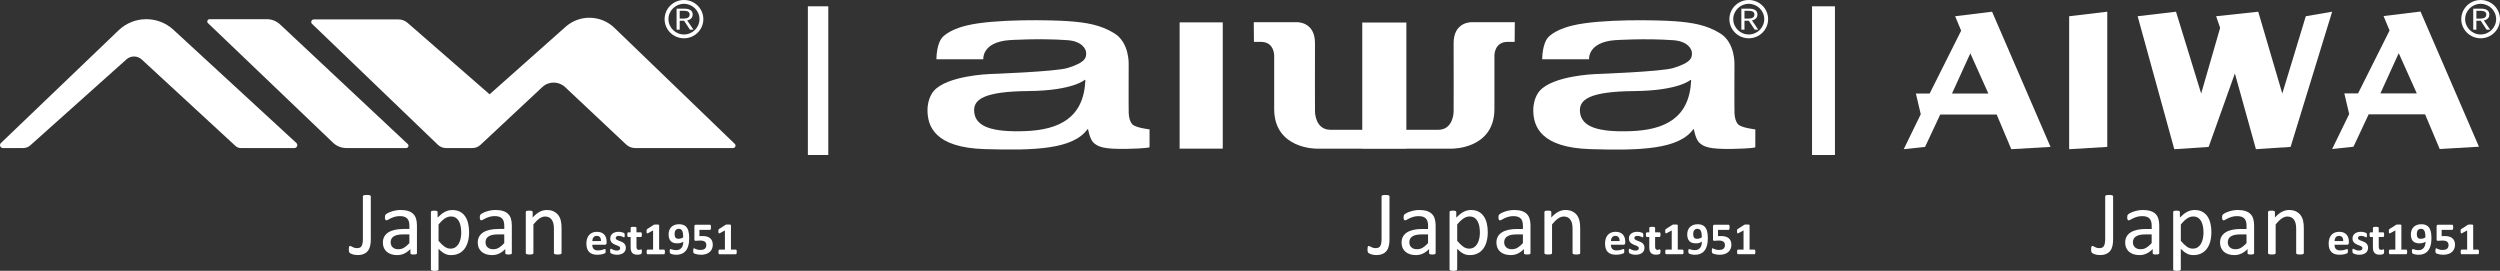
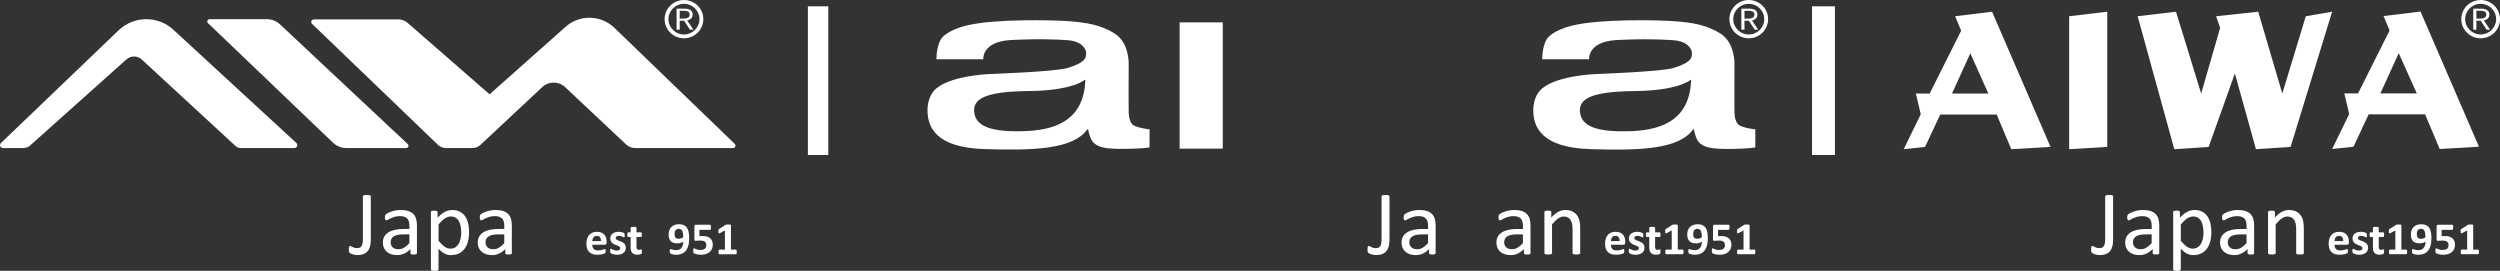
<svg xmlns="http://www.w3.org/2000/svg" width="240" height="26" viewBox="0 0 240 26" fill="none">
  <rect x="0" y="0" width="240" height="26" fill="#333333" stroke="none" />
  <g clip-path="url(#clip0_96_171)">
    <path d="M78.536 0.606V14.879" stroke="white" stroke-width="1.96" stroke-miterlimit="10" />
    <path d="M175.055 0.606V14.88" stroke="white" stroke-width="2.2" stroke-miterlimit="10" />
    <path d="M35.599 22.98C35.599 23.205 35.578 23.41 35.537 23.597C35.496 23.784 35.425 23.942 35.324 24.074C35.224 24.205 35.092 24.307 34.928 24.378C34.764 24.449 34.561 24.485 34.319 24.485C34.236 24.485 34.154 24.479 34.073 24.466C33.992 24.454 33.917 24.436 33.85 24.413C33.782 24.392 33.723 24.368 33.673 24.343C33.623 24.319 33.59 24.297 33.574 24.28C33.558 24.262 33.544 24.245 33.534 24.227C33.524 24.209 33.515 24.189 33.508 24.164C33.501 24.14 33.495 24.109 33.492 24.072C33.489 24.036 33.487 23.991 33.487 23.938C33.487 23.874 33.49 23.821 33.494 23.778C33.499 23.735 33.507 23.703 33.518 23.678C33.53 23.653 33.544 23.635 33.56 23.625C33.576 23.615 33.597 23.609 33.62 23.609C33.642 23.609 33.673 23.62 33.711 23.642C33.747 23.663 33.792 23.688 33.844 23.714C33.895 23.74 33.956 23.765 34.023 23.786C34.091 23.807 34.17 23.819 34.262 23.819C34.362 23.819 34.448 23.806 34.519 23.782C34.589 23.757 34.648 23.71 34.695 23.644C34.742 23.576 34.777 23.484 34.801 23.366C34.825 23.248 34.837 23.093 34.837 22.904V18.851C34.837 18.83 34.842 18.811 34.855 18.793C34.867 18.775 34.888 18.761 34.917 18.749C34.947 18.738 34.986 18.729 35.035 18.723C35.084 18.718 35.145 18.714 35.218 18.714C35.291 18.714 35.349 18.718 35.399 18.723C35.449 18.729 35.488 18.738 35.517 18.749C35.545 18.761 35.566 18.775 35.578 18.793C35.592 18.811 35.597 18.829 35.597 18.851V22.978L35.599 22.98Z" fill="white" />
    <path d="M40.027 24.302C40.027 24.337 40.016 24.363 39.992 24.381C39.968 24.399 39.936 24.411 39.895 24.42C39.854 24.429 39.794 24.433 39.714 24.433C39.634 24.433 39.576 24.429 39.53 24.42C39.485 24.411 39.452 24.399 39.431 24.381C39.411 24.363 39.4 24.337 39.4 24.302V23.908C39.226 24.091 39.032 24.234 38.818 24.337C38.604 24.439 38.377 24.49 38.138 24.49C37.928 24.49 37.738 24.463 37.568 24.409C37.399 24.355 37.254 24.277 37.134 24.174C37.015 24.072 36.921 23.947 36.855 23.798C36.789 23.65 36.756 23.481 36.756 23.29C36.756 23.069 36.802 22.876 36.893 22.713C36.984 22.549 37.116 22.413 37.287 22.305C37.458 22.197 37.667 22.116 37.916 22.062C38.164 22.008 38.442 21.98 38.753 21.98H39.302V21.674C39.302 21.522 39.286 21.388 39.253 21.271C39.22 21.154 39.169 21.057 39.096 20.98C39.023 20.903 38.93 20.844 38.815 20.806C38.7 20.766 38.559 20.747 38.39 20.747C38.21 20.747 38.048 20.769 37.904 20.81C37.761 20.853 37.636 20.899 37.529 20.95C37.42 21.001 37.33 21.048 37.258 21.09C37.186 21.132 37.132 21.153 37.097 21.153C37.073 21.153 37.052 21.147 37.035 21.135C37.018 21.122 37.002 21.105 36.989 21.082C36.975 21.058 36.966 21.029 36.96 20.992C36.954 20.956 36.951 20.915 36.951 20.871C36.951 20.798 36.957 20.741 36.967 20.699C36.977 20.657 37.002 20.617 37.042 20.578C37.082 20.54 37.15 20.496 37.248 20.444C37.346 20.394 37.458 20.346 37.584 20.305C37.711 20.262 37.85 20.227 38 20.2C38.151 20.172 38.303 20.158 38.456 20.158C38.742 20.158 38.986 20.191 39.186 20.255C39.387 20.319 39.55 20.414 39.673 20.538C39.797 20.662 39.887 20.816 39.943 21C39.998 21.183 40.027 21.398 40.027 21.643V24.299V24.302ZM39.3 22.503H38.676C38.475 22.503 38.301 22.52 38.153 22.554C38.005 22.588 37.883 22.637 37.785 22.703C37.688 22.768 37.616 22.847 37.571 22.939C37.525 23.031 37.502 23.137 37.502 23.257C37.502 23.46 37.568 23.624 37.699 23.744C37.831 23.866 38.015 23.926 38.251 23.926C38.442 23.926 38.621 23.877 38.784 23.781C38.948 23.685 39.12 23.538 39.3 23.339V22.503Z" fill="white" />
    <path d="M45.034 22.267C45.034 22.611 44.997 22.921 44.922 23.195C44.846 23.469 44.736 23.701 44.589 23.893C44.443 24.084 44.262 24.232 44.047 24.335C43.831 24.439 43.584 24.491 43.307 24.491C43.189 24.491 43.079 24.48 42.979 24.456C42.879 24.432 42.781 24.396 42.685 24.347C42.589 24.297 42.494 24.234 42.399 24.159C42.305 24.083 42.204 23.994 42.098 23.892V25.861C42.098 25.885 42.093 25.905 42.08 25.922C42.069 25.94 42.049 25.955 42.022 25.966C41.995 25.977 41.958 25.987 41.911 25.992C41.864 25.998 41.803 26.001 41.73 26.001C41.657 26.001 41.6 25.998 41.554 25.992C41.506 25.987 41.469 25.977 41.441 25.966C41.413 25.955 41.393 25.94 41.383 25.922C41.373 25.904 41.367 25.884 41.367 25.861V20.36C41.367 20.334 41.371 20.312 41.381 20.297C41.39 20.281 41.407 20.267 41.434 20.255C41.46 20.244 41.495 20.236 41.536 20.231C41.577 20.227 41.627 20.224 41.686 20.224C41.745 20.224 41.799 20.227 41.839 20.231C41.879 20.236 41.911 20.244 41.938 20.255C41.964 20.266 41.982 20.281 41.994 20.297C42.004 20.312 42.01 20.334 42.01 20.36V20.889C42.13 20.766 42.248 20.66 42.359 20.569C42.471 20.479 42.584 20.404 42.698 20.344C42.812 20.284 42.928 20.239 43.047 20.209C43.167 20.178 43.294 20.163 43.426 20.163C43.715 20.163 43.961 20.218 44.165 20.329C44.369 20.441 44.535 20.592 44.663 20.784C44.792 20.977 44.885 21.201 44.944 21.457C45.004 21.712 45.033 21.983 45.033 22.269L45.034 22.267ZM44.278 22.35C44.278 22.148 44.262 21.953 44.231 21.765C44.2 21.577 44.147 21.41 44.071 21.264C43.994 21.118 43.893 21.002 43.765 20.914C43.638 20.826 43.478 20.782 43.289 20.782C43.194 20.782 43.1 20.796 43.009 20.824C42.916 20.852 42.823 20.896 42.728 20.956C42.633 21.015 42.534 21.094 42.43 21.192C42.326 21.29 42.216 21.41 42.101 21.553V23.12C42.302 23.362 42.494 23.548 42.675 23.677C42.856 23.805 43.046 23.869 43.246 23.869C43.43 23.869 43.587 23.825 43.72 23.737C43.852 23.649 43.959 23.534 44.041 23.387C44.123 23.242 44.183 23.077 44.221 22.897C44.26 22.716 44.279 22.533 44.279 22.35H44.278Z" fill="white" />
    <path d="M49.135 24.302C49.135 24.337 49.123 24.363 49.099 24.381C49.075 24.399 49.044 24.411 49.002 24.42C48.962 24.429 48.901 24.433 48.821 24.433C48.742 24.433 48.684 24.429 48.638 24.42C48.592 24.411 48.559 24.399 48.539 24.381C48.518 24.363 48.508 24.337 48.508 24.302V23.908C48.334 24.091 48.14 24.234 47.926 24.337C47.712 24.439 47.485 24.49 47.246 24.49C47.036 24.49 46.846 24.463 46.676 24.409C46.506 24.355 46.362 24.277 46.242 24.174C46.122 24.072 46.029 23.947 45.963 23.798C45.897 23.65 45.864 23.481 45.864 23.29C45.864 23.069 45.909 22.876 46.001 22.713C46.092 22.549 46.224 22.413 46.395 22.305C46.566 22.197 46.775 22.116 47.024 22.062C47.272 22.008 47.55 21.98 47.861 21.98H48.41V21.674C48.41 21.522 48.394 21.388 48.361 21.271C48.328 21.154 48.277 21.057 48.204 20.98C48.131 20.903 48.038 20.844 47.922 20.806C47.807 20.766 47.666 20.747 47.498 20.747C47.318 20.747 47.156 20.769 47.012 20.81C46.869 20.853 46.743 20.899 46.636 20.95C46.528 21.001 46.438 21.048 46.366 21.09C46.293 21.132 46.24 21.153 46.204 21.153C46.181 21.153 46.16 21.147 46.143 21.135C46.126 21.122 46.11 21.105 46.096 21.082C46.083 21.058 46.073 21.029 46.068 20.992C46.062 20.956 46.059 20.915 46.059 20.871C46.059 20.798 46.064 20.741 46.075 20.699C46.085 20.656 46.11 20.617 46.15 20.578C46.19 20.54 46.258 20.496 46.356 20.444C46.454 20.394 46.566 20.346 46.692 20.305C46.819 20.262 46.958 20.227 47.108 20.2C47.258 20.172 47.411 20.158 47.564 20.158C47.85 20.158 48.093 20.191 48.294 20.255C48.494 20.319 48.657 20.414 48.78 20.538C48.905 20.662 48.995 20.816 49.05 21C49.106 21.183 49.135 21.398 49.135 21.643V24.299V24.302ZM48.409 22.503H47.785C47.584 22.503 47.41 22.52 47.262 22.554C47.114 22.588 46.992 22.637 46.894 22.703C46.797 22.768 46.725 22.847 46.679 22.939C46.634 23.031 46.611 23.137 46.611 23.257C46.611 23.46 46.677 23.624 46.808 23.744C46.939 23.866 47.124 23.926 47.36 23.926C47.551 23.926 47.73 23.877 47.893 23.781C48.057 23.685 48.229 23.538 48.409 23.339V22.503Z" fill="white" />
-     <path d="M53.908 24.297C53.908 24.321 53.903 24.34 53.89 24.356C53.879 24.372 53.859 24.386 53.832 24.398C53.806 24.409 53.768 24.418 53.721 24.424C53.674 24.429 53.615 24.433 53.545 24.433C53.474 24.433 53.41 24.429 53.364 24.424C53.316 24.418 53.279 24.409 53.253 24.398C53.227 24.386 53.208 24.372 53.195 24.356C53.183 24.34 53.177 24.32 53.177 24.297V21.991C53.177 21.766 53.159 21.585 53.123 21.448C53.088 21.311 53.037 21.192 52.968 21.093C52.9 20.994 52.812 20.919 52.705 20.866C52.597 20.813 52.473 20.787 52.331 20.787C52.148 20.787 51.966 20.851 51.782 20.979C51.599 21.108 51.407 21.296 51.207 21.544V24.297C51.207 24.321 51.201 24.34 51.189 24.356C51.176 24.372 51.158 24.386 51.131 24.398C51.105 24.409 51.067 24.418 51.02 24.424C50.972 24.429 50.912 24.433 50.839 24.433C50.766 24.433 50.709 24.429 50.662 24.424C50.615 24.418 50.578 24.409 50.55 24.398C50.521 24.386 50.502 24.372 50.492 24.356C50.481 24.34 50.476 24.32 50.476 24.297V20.358C50.476 20.334 50.48 20.315 50.489 20.299C50.498 20.283 50.516 20.269 50.543 20.255C50.569 20.242 50.603 20.234 50.644 20.229C50.685 20.225 50.74 20.223 50.808 20.223C50.877 20.223 50.927 20.225 50.97 20.229C51.013 20.234 51.046 20.243 51.069 20.255C51.093 20.269 51.11 20.283 51.12 20.299C51.131 20.315 51.136 20.335 51.136 20.358V20.879C51.361 20.631 51.584 20.45 51.807 20.334C52.031 20.219 52.255 20.161 52.483 20.161C52.748 20.161 52.973 20.206 53.154 20.295C53.335 20.384 53.482 20.503 53.595 20.652C53.707 20.8 53.788 20.975 53.837 21.175C53.886 21.376 53.909 21.616 53.909 21.895V24.299L53.908 24.297Z" fill="white" />
    <path d="M58.233 23.299C58.233 23.367 58.218 23.416 58.188 23.448C58.158 23.48 58.116 23.496 58.062 23.496H56.86C56.86 23.579 56.87 23.655 56.89 23.723C56.909 23.79 56.941 23.848 56.986 23.895C57.029 23.942 57.085 23.978 57.154 24.003C57.222 24.028 57.304 24.04 57.401 24.04C57.498 24.04 57.585 24.033 57.658 24.02C57.731 24.006 57.795 23.991 57.849 23.974C57.903 23.957 57.947 23.941 57.983 23.927C58.019 23.914 58.047 23.906 58.07 23.906C58.084 23.906 58.094 23.908 58.103 23.914C58.112 23.92 58.119 23.929 58.125 23.941C58.13 23.953 58.135 23.973 58.137 23.996C58.14 24.02 58.141 24.05 58.141 24.087C58.141 24.119 58.141 24.147 58.139 24.17C58.136 24.192 58.135 24.211 58.132 24.228C58.128 24.244 58.125 24.258 58.118 24.269C58.112 24.28 58.104 24.29 58.095 24.3C58.086 24.311 58.06 24.324 58.017 24.342C57.973 24.36 57.92 24.377 57.852 24.394C57.786 24.411 57.71 24.425 57.625 24.438C57.539 24.45 57.448 24.456 57.35 24.456C57.175 24.456 57.021 24.434 56.889 24.39C56.757 24.346 56.646 24.28 56.557 24.191C56.468 24.102 56.402 23.989 56.359 23.854C56.316 23.719 56.294 23.559 56.294 23.377C56.294 23.194 56.317 23.047 56.362 22.907C56.408 22.767 56.474 22.649 56.562 22.552C56.648 22.456 56.754 22.381 56.88 22.331C57.005 22.28 57.145 22.254 57.301 22.254C57.466 22.254 57.608 22.278 57.725 22.326C57.842 22.374 57.938 22.441 58.014 22.526C58.09 22.612 58.145 22.712 58.181 22.829C58.216 22.947 58.234 23.073 58.234 23.21V23.298L58.233 23.299ZM57.693 23.141C57.698 22.987 57.666 22.866 57.598 22.776C57.531 22.689 57.428 22.644 57.287 22.644C57.217 22.644 57.155 22.657 57.103 22.683C57.05 22.709 57.007 22.745 56.972 22.789C56.937 22.833 56.91 22.886 56.892 22.947C56.874 23.007 56.862 23.072 56.86 23.14H57.693V23.141Z" fill="white" />
    <path d="M60.081 23.781C60.081 23.892 60.059 23.99 60.018 24.074C59.976 24.159 59.917 24.23 59.841 24.286C59.764 24.343 59.673 24.385 59.568 24.414C59.464 24.442 59.35 24.457 59.228 24.457C59.154 24.457 59.083 24.451 59.016 24.44C58.949 24.429 58.888 24.415 58.836 24.398C58.782 24.382 58.739 24.365 58.703 24.347C58.667 24.329 58.641 24.313 58.625 24.297C58.609 24.281 58.596 24.258 58.587 24.225C58.578 24.192 58.574 24.144 58.574 24.08C58.574 24.037 58.575 24.003 58.578 23.978C58.582 23.953 58.585 23.932 58.592 23.918C58.599 23.903 58.606 23.892 58.614 23.887C58.623 23.881 58.634 23.879 58.647 23.879C58.663 23.879 58.687 23.888 58.718 23.906C58.75 23.924 58.79 23.945 58.837 23.966C58.885 23.987 58.939 24.009 59.002 24.027C59.065 24.046 59.136 24.055 59.216 24.055C59.266 24.055 59.311 24.05 59.351 24.039C59.389 24.029 59.424 24.014 59.452 23.995C59.481 23.976 59.502 23.953 59.517 23.923C59.532 23.894 59.539 23.86 59.539 23.823C59.539 23.779 59.525 23.742 59.498 23.71C59.47 23.679 59.434 23.652 59.389 23.628C59.345 23.605 59.294 23.583 59.237 23.563C59.18 23.543 59.122 23.52 59.061 23.495C59.002 23.47 58.943 23.442 58.887 23.41C58.83 23.377 58.779 23.337 58.734 23.291C58.689 23.244 58.654 23.189 58.626 23.122C58.599 23.057 58.585 22.978 58.585 22.886C58.585 22.794 58.603 22.707 58.64 22.629C58.676 22.551 58.73 22.484 58.799 22.429C58.869 22.373 58.953 22.331 59.053 22.299C59.153 22.269 59.265 22.253 59.388 22.253C59.45 22.253 59.51 22.257 59.568 22.266C59.626 22.276 59.679 22.286 59.727 22.299C59.773 22.313 59.813 22.326 59.846 22.342C59.879 22.358 59.902 22.37 59.916 22.381C59.929 22.393 59.94 22.403 59.945 22.414C59.951 22.425 59.956 22.438 59.959 22.453C59.962 22.469 59.965 22.487 59.967 22.511C59.969 22.535 59.971 22.561 59.971 22.595C59.971 22.635 59.971 22.666 59.967 22.691C59.964 22.716 59.961 22.736 59.956 22.75C59.95 22.764 59.943 22.774 59.935 22.779C59.926 22.785 59.916 22.787 59.904 22.787C59.891 22.787 59.87 22.779 59.843 22.764C59.814 22.748 59.78 22.733 59.738 22.715C59.696 22.697 59.647 22.681 59.592 22.665C59.536 22.649 59.474 22.643 59.403 22.643C59.353 22.643 59.31 22.648 59.272 22.658C59.236 22.669 59.205 22.683 59.181 22.702C59.157 22.721 59.14 22.744 59.127 22.769C59.116 22.795 59.109 22.822 59.109 22.851C59.109 22.896 59.123 22.934 59.151 22.965C59.18 22.995 59.216 23.022 59.262 23.046C59.307 23.07 59.36 23.091 59.418 23.111C59.476 23.131 59.535 23.154 59.594 23.178C59.654 23.201 59.713 23.229 59.771 23.262C59.829 23.295 59.882 23.333 59.927 23.38C59.973 23.427 60.01 23.483 60.038 23.548C60.066 23.613 60.08 23.69 60.08 23.779L60.081 23.781Z" fill="white" />
    <path d="M61.618 24.139C61.618 24.203 61.613 24.253 61.605 24.287C61.597 24.321 61.587 24.345 61.574 24.359C61.56 24.372 61.54 24.385 61.514 24.396C61.488 24.407 61.458 24.416 61.423 24.424C61.389 24.432 61.35 24.439 61.31 24.443C61.269 24.448 61.228 24.45 61.187 24.45C61.077 24.45 60.981 24.437 60.899 24.409C60.818 24.38 60.751 24.339 60.697 24.28C60.644 24.223 60.605 24.149 60.58 24.063C60.555 23.975 60.542 23.871 60.542 23.752V22.752H60.305C60.277 22.752 60.256 22.735 60.242 22.7C60.227 22.666 60.22 22.609 60.22 22.528C60.22 22.485 60.222 22.45 60.226 22.421C60.229 22.391 60.235 22.369 60.243 22.352C60.25 22.335 60.26 22.323 60.27 22.316C60.282 22.309 60.294 22.305 60.309 22.305H60.544V21.869C60.544 21.854 60.548 21.841 60.556 21.829C60.564 21.818 60.579 21.808 60.6 21.8C60.622 21.792 60.651 21.787 60.687 21.782C60.724 21.779 60.768 21.776 60.82 21.776C60.873 21.776 60.921 21.779 60.957 21.782C60.994 21.785 61.022 21.791 61.042 21.8C61.063 21.809 61.078 21.818 61.087 21.829C61.096 21.841 61.101 21.854 61.101 21.869V22.305H61.53C61.545 22.305 61.557 22.308 61.569 22.316C61.58 22.323 61.589 22.335 61.596 22.352C61.603 22.369 61.609 22.391 61.613 22.421C61.617 22.45 61.619 22.486 61.619 22.528C61.619 22.608 61.612 22.665 61.597 22.7C61.583 22.734 61.561 22.752 61.534 22.752H61.102V23.669C61.102 23.776 61.119 23.855 61.153 23.908C61.187 23.961 61.248 23.988 61.334 23.988C61.364 23.988 61.39 23.986 61.414 23.98C61.438 23.976 61.458 23.969 61.477 23.962C61.495 23.956 61.511 23.95 61.523 23.944C61.536 23.939 61.547 23.937 61.557 23.937C61.567 23.937 61.575 23.939 61.583 23.944C61.59 23.95 61.597 23.96 61.602 23.975C61.606 23.991 61.61 24.011 61.614 24.037C61.618 24.063 61.62 24.096 61.62 24.137L61.618 24.139Z" fill="white" />
-     <path d="M63.831 24.188C63.831 24.229 63.829 24.264 63.825 24.292C63.82 24.32 63.814 24.342 63.806 24.359C63.798 24.376 63.789 24.389 63.779 24.395C63.769 24.402 63.757 24.407 63.744 24.407H62.162C62.151 24.407 62.14 24.403 62.129 24.395C62.119 24.389 62.11 24.376 62.102 24.359C62.094 24.342 62.087 24.32 62.084 24.292C62.079 24.264 62.077 24.229 62.077 24.188C62.077 24.148 62.079 24.11 62.083 24.082C62.086 24.054 62.092 24.03 62.101 24.014C62.109 23.995 62.118 23.983 62.128 23.975C62.138 23.967 62.15 23.963 62.163 23.963H62.697V22.12L62.236 22.371C62.202 22.387 62.175 22.397 62.153 22.401C62.132 22.404 62.114 22.401 62.102 22.387C62.089 22.374 62.081 22.353 62.077 22.323C62.072 22.293 62.07 22.25 62.07 22.193C62.07 22.159 62.07 22.129 62.072 22.107C62.075 22.084 62.078 22.065 62.084 22.048C62.089 22.032 62.097 22.019 62.108 22.009C62.118 21.999 62.132 21.987 62.15 21.976L62.765 21.582C62.772 21.576 62.782 21.572 62.792 21.567C62.804 21.564 62.818 21.561 62.836 21.558C62.854 21.556 62.877 21.555 62.905 21.554C62.934 21.554 62.971 21.554 63.017 21.554C63.073 21.554 63.118 21.554 63.154 21.557C63.188 21.559 63.214 21.563 63.232 21.568C63.25 21.574 63.262 21.581 63.267 21.59C63.273 21.599 63.277 21.609 63.277 21.622V23.962H63.744C63.757 23.962 63.769 23.966 63.78 23.974C63.791 23.982 63.801 23.994 63.809 24.012C63.817 24.03 63.822 24.053 63.827 24.081C63.83 24.109 63.833 24.145 63.833 24.187L63.831 24.188Z" fill="white" />
    <path d="M66.164 22.861C66.164 22.976 66.158 23.095 66.145 23.219C66.134 23.343 66.111 23.464 66.078 23.582C66.045 23.7 66 23.813 65.942 23.919C65.883 24.026 65.808 24.118 65.716 24.198C65.624 24.278 65.512 24.341 65.38 24.387C65.248 24.433 65.092 24.457 64.912 24.457C64.848 24.457 64.785 24.453 64.722 24.444C64.66 24.435 64.603 24.423 64.55 24.411C64.499 24.397 64.455 24.384 64.418 24.369C64.382 24.355 64.356 24.34 64.34 24.324C64.324 24.308 64.311 24.287 64.304 24.258C64.297 24.228 64.293 24.188 64.293 24.135C64.293 24.087 64.293 24.048 64.296 24.019C64.299 23.99 64.303 23.967 64.31 23.951C64.317 23.936 64.325 23.924 64.334 23.92C64.343 23.914 64.355 23.912 64.368 23.912C64.386 23.912 64.412 23.916 64.443 23.928C64.476 23.938 64.515 23.949 64.562 23.963C64.609 23.976 64.661 23.987 64.72 23.998C64.779 24.008 64.846 24.013 64.917 24.013C65.041 24.013 65.146 23.992 65.232 23.948C65.317 23.904 65.387 23.846 65.44 23.771C65.494 23.697 65.532 23.611 65.558 23.513C65.583 23.415 65.596 23.313 65.6 23.205C65.531 23.247 65.449 23.284 65.354 23.315C65.258 23.347 65.147 23.362 65.023 23.362C64.872 23.362 64.742 23.343 64.636 23.304C64.53 23.264 64.443 23.208 64.377 23.133C64.311 23.058 64.262 22.968 64.233 22.861C64.202 22.755 64.187 22.635 64.187 22.5C64.187 22.358 64.209 22.228 64.251 22.109C64.294 21.989 64.357 21.887 64.441 21.8C64.525 21.713 64.63 21.646 64.755 21.598C64.881 21.549 65.027 21.525 65.192 21.525C65.325 21.525 65.441 21.541 65.54 21.572C65.64 21.602 65.726 21.646 65.797 21.703C65.869 21.761 65.928 21.829 65.976 21.911C66.024 21.992 66.061 22.082 66.088 22.181C66.116 22.28 66.135 22.387 66.147 22.503C66.158 22.618 66.164 22.738 66.164 22.864V22.861ZM65.586 22.782C65.586 22.626 65.577 22.495 65.56 22.39C65.542 22.286 65.515 22.201 65.48 22.139C65.445 22.076 65.4 22.032 65.347 22.005C65.293 21.979 65.232 21.966 65.161 21.966C65.091 21.966 65.032 21.978 64.982 22.002C64.932 22.026 64.89 22.059 64.857 22.103C64.824 22.147 64.799 22.199 64.783 22.259C64.767 22.318 64.759 22.384 64.759 22.456C64.759 22.533 64.766 22.601 64.779 22.661C64.793 22.719 64.816 22.769 64.846 22.807C64.875 22.845 64.915 22.875 64.964 22.894C65.013 22.913 65.071 22.922 65.141 22.922C65.226 22.922 65.307 22.91 65.383 22.884C65.46 22.858 65.527 22.824 65.586 22.782Z" fill="white" />
    <path d="M68.428 23.487C68.428 23.64 68.401 23.777 68.348 23.897C68.294 24.018 68.218 24.119 68.12 24.201C68.022 24.283 67.903 24.346 67.765 24.39C67.628 24.434 67.475 24.456 67.306 24.456C67.217 24.456 67.133 24.45 67.053 24.439C66.974 24.428 66.902 24.414 66.838 24.397C66.774 24.38 66.723 24.363 66.682 24.346C66.641 24.33 66.615 24.316 66.602 24.305C66.59 24.294 66.581 24.282 66.575 24.269C66.569 24.255 66.565 24.239 66.56 24.221C66.557 24.203 66.553 24.18 66.552 24.153C66.551 24.125 66.55 24.092 66.55 24.055C66.55 24.014 66.551 23.979 66.554 23.951C66.558 23.923 66.562 23.899 66.569 23.882C66.576 23.864 66.584 23.852 66.592 23.845C66.6 23.838 66.611 23.834 66.623 23.834C66.638 23.834 66.66 23.842 66.69 23.859C66.72 23.876 66.759 23.894 66.81 23.915C66.859 23.935 66.919 23.954 66.99 23.971C67.06 23.988 67.146 23.996 67.244 23.996C67.329 23.996 67.407 23.987 67.477 23.97C67.547 23.952 67.607 23.924 67.655 23.886C67.704 23.848 67.742 23.799 67.768 23.741C67.794 23.682 67.808 23.612 67.808 23.53C67.808 23.46 67.796 23.397 67.775 23.343C67.753 23.288 67.718 23.242 67.671 23.204C67.624 23.166 67.563 23.138 67.487 23.119C67.412 23.1 67.321 23.091 67.213 23.091C67.127 23.091 67.049 23.095 66.979 23.104C66.91 23.113 66.843 23.118 66.781 23.118C66.738 23.118 66.707 23.108 66.689 23.086C66.671 23.065 66.662 23.026 66.662 22.969V21.739C66.662 21.681 66.673 21.639 66.696 21.613C66.718 21.587 66.755 21.575 66.805 21.575H68.162C68.176 21.575 68.188 21.579 68.2 21.588C68.211 21.597 68.221 21.611 68.229 21.63C68.237 21.649 68.243 21.674 68.247 21.705C68.251 21.737 68.253 21.774 68.253 21.818C68.253 21.906 68.245 21.969 68.23 22.008C68.214 22.048 68.193 22.067 68.163 22.067H67.144V22.673C67.196 22.667 67.247 22.664 67.298 22.662C67.35 22.66 67.403 22.659 67.459 22.659C67.614 22.659 67.752 22.677 67.871 22.713C67.992 22.749 68.092 22.801 68.174 22.871C68.257 22.941 68.319 23.026 68.361 23.129C68.405 23.232 68.425 23.351 68.425 23.487H68.428Z" fill="white" />
    <path d="M70.727 24.188C70.727 24.229 70.724 24.264 70.72 24.292C70.715 24.32 70.71 24.342 70.702 24.359C70.694 24.376 70.684 24.389 70.674 24.395C70.664 24.402 70.653 24.407 70.639 24.407H69.058C69.046 24.407 69.035 24.403 69.025 24.395C69.014 24.389 69.005 24.376 68.997 24.359C68.989 24.342 68.982 24.32 68.979 24.292C68.974 24.264 68.972 24.229 68.972 24.188C68.972 24.148 68.974 24.11 68.978 24.082C68.981 24.054 68.987 24.03 68.996 24.014C69.004 23.995 69.013 23.983 69.023 23.975C69.034 23.967 69.045 23.963 69.059 23.963H69.592V22.12L69.132 22.371C69.097 22.387 69.07 22.397 69.049 22.401C69.027 22.404 69.01 22.401 68.997 22.387C68.985 22.374 68.977 22.353 68.972 22.323C68.968 22.293 68.965 22.25 68.965 22.193C68.965 22.159 68.965 22.129 68.968 22.107C68.97 22.084 68.973 22.065 68.979 22.048C68.985 22.032 68.993 22.019 69.003 22.009C69.013 21.999 69.027 21.987 69.045 21.976L69.66 21.582C69.667 21.576 69.677 21.572 69.688 21.567C69.699 21.564 69.713 21.561 69.731 21.558C69.749 21.556 69.772 21.555 69.8 21.554C69.829 21.554 69.867 21.554 69.912 21.554C69.968 21.554 70.013 21.554 70.049 21.557C70.083 21.559 70.109 21.563 70.127 21.568C70.146 21.574 70.157 21.581 70.163 21.59C70.168 21.599 70.172 21.609 70.172 21.622V23.962H70.639C70.653 23.962 70.664 23.966 70.675 23.974C70.687 23.982 70.696 23.994 70.704 24.012C70.712 24.03 70.718 24.053 70.722 24.081C70.727 24.109 70.728 24.145 70.728 24.187L70.727 24.188Z" fill="white" />
-     <path d="M0.087 13.732L11.389 2.906C12.848 1.508 15.16 1.485 16.646 2.855L28.45 13.725C28.64 13.899 28.514 14.213 28.255 14.213H23.125C22.932 14.213 22.746 14.141 22.605 14.011L13.606 5.711C13.194 5.332 12.556 5.327 12.139 5.7L2.908 13.954C2.722 14.12 2.48 14.212 2.23 14.212H0.284C0.03 14.212 -0.096 13.907 0.087 13.732Z" fill="white" />
+     <path d="M0.087 13.732L11.389 2.906C12.848 1.508 15.16 1.485 16.646 2.855L28.45 13.725C28.64 13.899 28.514 14.213 28.255 14.213H23.125C22.932 14.213 22.746 14.141 22.605 14.011L13.606 5.711C13.194 5.332 12.556 5.327 12.139 5.7L2.908 13.954C2.722 14.12 2.48 14.212 2.23 14.212H0.284C0.03 14.212 -0.096 13.907 0.087 13.732" fill="white" />
    <path d="M20.122 1.841H25.614C26.085 1.841 26.539 2.02 26.882 2.34L39.144 13.829C39.291 13.967 39.192 14.212 38.99 14.212H33.25C32.772 14.212 32.313 14.029 31.97 13.7L19.967 2.222C19.823 2.083 19.922 1.841 20.123 1.841H20.122Z" fill="white" />
    <path d="M30.123 1.865H38.253C38.573 1.865 38.882 1.98 39.122 2.189L47.002 9.053L54.299 2.571C55.64 1.381 57.685 1.421 58.975 2.666L70.538 13.811C70.691 13.958 70.585 14.213 70.373 14.213H60.981C60.655 14.213 60.342 14.089 60.106 13.868L54.248 8.359C53.637 7.785 52.678 7.784 52.065 8.356L46.122 13.909C45.914 14.104 45.638 14.213 45.351 14.213H42.819C42.527 14.213 42.246 14.101 42.037 13.899L29.952 2.285C29.794 2.133 29.903 1.867 30.124 1.867L30.123 1.865Z" fill="white" />
    <path d="M65.661 3.309C64.841 3.309 64.173 2.649 64.173 1.838C64.173 1.027 64.841 0.367 65.661 0.367C66.482 0.367 67.149 1.027 67.149 1.838C67.149 2.649 66.482 3.309 65.661 3.309ZM65.661 0C64.636 0 63.802 0.824 63.802 1.838C63.802 2.852 64.636 3.676 65.661 3.676C66.687 3.676 67.521 2.852 67.521 1.838C67.521 0.824 66.687 0 65.661 0Z" fill="white" />
    <path d="M66.569 2.847H66.234L65.669 1.993H65.251V2.847H64.953V0.829H65.685C66.225 0.832 66.495 1.022 66.498 1.396C66.498 1.652 66.368 1.828 66.108 1.925C66.064 1.938 66.018 1.952 65.971 1.962L66.569 2.846V2.847ZM65.251 1.036V1.785H65.641C66.014 1.782 66.204 1.652 66.206 1.397C66.206 1.21 66.099 1.096 65.886 1.055C65.815 1.044 65.734 1.036 65.641 1.036H65.251Z" fill="white" />
    <path d="M191.241 1.124L187.694 1.559L188.271 2.945L185.246 8.981H183.926L184.393 10.966L182.757 14.323L184.806 14.102L186.263 10.993H191.68L193.083 14.322L196.85 14.101L191.24 1.123L191.241 1.124ZM187.391 8.981L189.151 5.12L190.884 8.981H187.391Z" fill="white" />
    <path d="M232.37 1.107L228.822 1.542L229.4 2.928L226.375 8.964H225.055L225.522 10.948L223.886 14.306L225.934 14.085L227.391 10.976H232.809L234.211 14.305L237.979 14.084L232.369 1.106L232.37 1.107ZM228.519 8.964L230.279 5.103L232.012 8.964H228.519Z" fill="white" />
    <path d="M198.639 1.559L202.297 1.124V14.102L198.639 14.323V1.559Z" fill="white" />
    <path d="M205.213 1.559L208.897 1.124L211.312 8.981L213.133 2.674L212.748 1.559L216.79 1.124L219.101 8.981L221.357 1.559L223.886 1.124L219.898 14.102L216.57 14.323L214.549 7.05L212.032 14.102L208.732 14.323L205.213 1.559Z" fill="white" />
    <path d="M238.142 3.309C237.322 3.309 236.654 2.649 236.654 1.838C236.654 1.027 237.322 0.367 238.142 0.367C238.962 0.367 239.63 1.027 239.63 1.838C239.63 2.649 238.962 3.309 238.142 3.309ZM238.142 0C237.116 0 236.282 0.824 236.282 1.838C236.282 2.852 237.116 3.676 238.142 3.676C239.167 3.676 240.001 2.852 240.001 1.838C240.001 0.824 239.166 0 238.142 0Z" fill="white" />
    <path d="M239.049 2.847H238.714L238.149 1.993H237.731V2.847H237.432V0.829H238.165C238.705 0.832 238.975 1.022 238.977 1.396C238.977 1.652 238.847 1.828 238.587 1.925C238.543 1.938 238.497 1.952 238.451 1.962L239.049 2.846V2.847ZM237.732 1.036V1.785H238.121C238.495 1.782 238.684 1.652 238.686 1.397C238.686 1.21 238.579 1.096 238.366 1.055C238.296 1.044 238.215 1.036 238.121 1.036H237.732Z" fill="white" />
    <path d="M202.859 22.98C202.859 23.204 202.838 23.411 202.797 23.598C202.756 23.785 202.686 23.943 202.585 24.075C202.485 24.206 202.353 24.308 202.189 24.379C202.025 24.45 201.822 24.486 201.58 24.486C201.497 24.486 201.415 24.479 201.334 24.467C201.253 24.455 201.178 24.437 201.111 24.414C201.043 24.393 200.985 24.369 200.934 24.344C200.884 24.32 200.851 24.298 200.835 24.281C200.819 24.263 200.806 24.246 200.795 24.228C200.785 24.21 200.776 24.19 200.769 24.165C200.762 24.14 200.757 24.11 200.753 24.073C200.75 24.037 200.749 23.992 200.749 23.939C200.749 23.875 200.751 23.822 200.756 23.779C200.76 23.736 200.768 23.703 200.78 23.679C200.791 23.654 200.806 23.636 200.822 23.626C200.838 23.616 200.858 23.61 200.881 23.61C200.904 23.61 200.934 23.621 200.972 23.643C201.009 23.664 201.053 23.689 201.105 23.715C201.157 23.741 201.217 23.765 201.284 23.787C201.353 23.808 201.431 23.82 201.523 23.82C201.624 23.82 201.709 23.807 201.78 23.782C201.85 23.758 201.91 23.711 201.956 23.645C202.003 23.577 202.038 23.485 202.062 23.367C202.086 23.248 202.098 23.094 202.098 22.905V18.853C202.098 18.832 202.103 18.813 202.116 18.795C202.128 18.777 202.149 18.762 202.179 18.751C202.208 18.74 202.247 18.731 202.296 18.725C202.345 18.72 202.405 18.716 202.479 18.716C202.553 18.716 202.61 18.72 202.661 18.725C202.711 18.731 202.749 18.74 202.778 18.751C202.806 18.762 202.827 18.777 202.839 18.795C202.852 18.813 202.859 18.831 202.859 18.853V22.979V22.98Z" fill="white" />
    <path d="M207.286 24.302C207.286 24.336 207.275 24.362 207.251 24.38C207.227 24.398 207.195 24.411 207.154 24.42C207.113 24.429 207.052 24.433 206.973 24.433C206.893 24.433 206.835 24.429 206.789 24.42C206.744 24.411 206.711 24.398 206.69 24.38C206.67 24.362 206.659 24.336 206.659 24.302V23.907C206.485 24.091 206.291 24.234 206.077 24.336C205.863 24.439 205.636 24.489 205.398 24.489C205.189 24.489 204.999 24.462 204.83 24.409C204.66 24.354 204.515 24.277 204.396 24.174C204.276 24.072 204.183 23.947 204.116 23.798C204.05 23.649 204.017 23.48 204.017 23.29C204.017 23.068 204.063 22.876 204.154 22.712C204.245 22.549 204.377 22.413 204.548 22.306C204.719 22.198 204.929 22.116 205.177 22.062C205.426 22.008 205.703 21.981 206.013 21.981H206.563V21.675C206.563 21.523 206.547 21.389 206.514 21.273C206.481 21.156 206.429 21.059 206.356 20.982C206.283 20.905 206.19 20.846 206.075 20.808C205.96 20.768 205.819 20.749 205.65 20.749C205.47 20.749 205.308 20.771 205.166 20.812C205.022 20.855 204.897 20.901 204.79 20.952C204.682 21.003 204.592 21.05 204.52 21.092C204.447 21.134 204.393 21.155 204.358 21.155C204.334 21.155 204.314 21.149 204.296 21.137C204.279 21.124 204.263 21.107 204.25 21.084C204.236 21.06 204.227 21.031 204.221 20.994C204.216 20.958 204.212 20.917 204.212 20.873C204.212 20.8 204.218 20.742 204.228 20.701C204.238 20.659 204.263 20.619 204.303 20.58C204.343 20.542 204.412 20.498 204.51 20.446C204.607 20.395 204.719 20.348 204.846 20.307C204.972 20.264 205.111 20.229 205.261 20.202C205.412 20.174 205.565 20.16 205.717 20.16C206.003 20.16 206.247 20.193 206.447 20.257C206.648 20.321 206.811 20.416 206.934 20.54C207.058 20.664 207.148 20.818 207.204 21.002C207.26 21.185 207.288 21.4 207.288 21.645V24.302H207.286ZM206.559 22.503H205.935C205.734 22.503 205.56 22.52 205.412 22.553C205.264 22.587 205.142 22.637 205.044 22.702C204.947 22.767 204.875 22.846 204.83 22.939C204.784 23.031 204.761 23.137 204.761 23.256C204.761 23.46 204.827 23.623 204.958 23.744C205.089 23.866 205.273 23.925 205.51 23.925C205.701 23.925 205.88 23.877 206.043 23.781C206.207 23.684 206.379 23.538 206.559 23.34V22.504V22.503Z" fill="white" />
    <path d="M212.293 22.266C212.293 22.611 212.256 22.919 212.181 23.194C212.105 23.469 211.995 23.701 211.848 23.892C211.702 24.084 211.521 24.232 211.306 24.334C211.09 24.438 210.844 24.489 210.566 24.489C210.448 24.489 210.339 24.478 210.238 24.454C210.138 24.431 210.04 24.395 209.944 24.345C209.848 24.296 209.753 24.233 209.658 24.157C209.564 24.082 209.463 23.993 209.357 23.89V25.86C209.357 25.884 209.352 25.904 209.339 25.921C209.328 25.939 209.308 25.954 209.281 25.965C209.254 25.976 209.217 25.985 209.171 25.991C209.123 25.996 209.062 26 208.989 26C208.916 26 208.86 25.996 208.813 25.991C208.765 25.985 208.729 25.976 208.7 25.965C208.672 25.954 208.652 25.939 208.642 25.921C208.632 25.903 208.626 25.883 208.626 25.86V20.358C208.626 20.332 208.631 20.311 208.64 20.295C208.649 20.279 208.666 20.266 208.693 20.253C208.719 20.242 208.754 20.234 208.795 20.23C208.836 20.225 208.886 20.223 208.945 20.223C209.004 20.223 209.058 20.225 209.098 20.23C209.138 20.234 209.171 20.242 209.197 20.253C209.223 20.265 209.241 20.279 209.253 20.295C209.263 20.311 209.269 20.332 209.269 20.358V20.888C209.389 20.765 209.507 20.659 209.618 20.568C209.73 20.478 209.843 20.402 209.957 20.343C210.071 20.283 210.187 20.238 210.306 20.207C210.426 20.177 210.553 20.161 210.685 20.161C210.974 20.161 211.22 20.216 211.424 20.328C211.628 20.439 211.794 20.59 211.922 20.783C212.051 20.975 212.144 21.2 212.203 21.454C212.263 21.71 212.292 21.98 212.292 22.266H212.293ZM211.536 22.349C211.536 22.148 211.52 21.953 211.489 21.765C211.458 21.577 211.405 21.41 211.328 21.264C211.252 21.117 211.151 21.001 211.023 20.913C210.895 20.826 210.736 20.782 210.547 20.782C210.452 20.782 210.358 20.795 210.267 20.823C210.174 20.852 210.081 20.895 209.986 20.955C209.891 21.015 209.791 21.094 209.688 21.192C209.584 21.29 209.474 21.41 209.359 21.553V23.12C209.56 23.362 209.752 23.547 209.933 23.676C210.114 23.805 210.304 23.869 210.502 23.869C210.687 23.869 210.844 23.825 210.976 23.737C211.109 23.649 211.216 23.533 211.298 23.387C211.38 23.241 211.44 23.077 211.478 22.897C211.516 22.715 211.536 22.533 211.536 22.349Z" fill="white" />
    <path d="M216.392 24.302C216.392 24.336 216.381 24.362 216.357 24.38C216.333 24.398 216.301 24.411 216.26 24.42C216.219 24.429 216.159 24.433 216.079 24.433C215.999 24.433 215.941 24.429 215.896 24.42C215.85 24.411 215.817 24.398 215.797 24.38C215.776 24.362 215.766 24.336 215.766 24.302V23.907C215.591 24.091 215.398 24.234 215.184 24.336C214.969 24.439 214.743 24.489 214.505 24.489C214.295 24.489 214.106 24.462 213.936 24.409C213.766 24.354 213.622 24.277 213.502 24.174C213.382 24.072 213.289 23.947 213.223 23.798C213.157 23.649 213.124 23.48 213.124 23.29C213.124 23.068 213.169 22.876 213.26 22.712C213.352 22.549 213.484 22.413 213.655 22.306C213.826 22.198 214.035 22.116 214.284 22.062C214.532 22.008 214.81 21.981 215.12 21.981H215.669V21.675C215.669 21.523 215.653 21.389 215.62 21.273C215.587 21.156 215.536 21.059 215.463 20.982C215.39 20.905 215.296 20.846 215.181 20.808C215.066 20.768 214.925 20.749 214.756 20.749C214.576 20.749 214.415 20.771 214.272 20.812C214.129 20.855 214.003 20.901 213.896 20.952C213.788 21.003 213.698 21.05 213.626 21.092C213.553 21.134 213.5 21.155 213.464 21.155C213.441 21.155 213.42 21.149 213.403 21.137C213.386 21.124 213.37 21.107 213.356 21.084C213.343 21.06 213.333 21.031 213.328 20.994C213.322 20.958 213.319 20.917 213.319 20.873C213.319 20.8 213.324 20.742 213.335 20.701C213.345 20.658 213.37 20.619 213.41 20.58C213.45 20.542 213.518 20.498 213.616 20.446C213.714 20.395 213.826 20.348 213.952 20.307C214.079 20.264 214.217 20.229 214.368 20.202C214.518 20.174 214.671 20.16 214.824 20.16C215.11 20.16 215.353 20.193 215.554 20.257C215.754 20.321 215.917 20.416 216.04 20.54C216.165 20.664 216.255 20.818 216.31 21.002C216.366 21.185 216.395 21.4 216.395 21.645V24.302H216.392ZM215.666 22.503H215.041C214.841 22.503 214.666 22.52 214.518 22.553C214.37 22.587 214.248 22.637 214.15 22.702C214.053 22.767 213.982 22.846 213.936 22.939C213.891 23.031 213.868 23.137 213.868 23.256C213.868 23.46 213.934 23.623 214.065 23.744C214.196 23.866 214.379 23.925 214.616 23.925C214.808 23.925 214.987 23.877 215.149 23.781C215.313 23.684 215.486 23.538 215.666 23.34V22.504V22.503Z" fill="white" />
    <path d="M221.165 24.297C221.165 24.321 221.159 24.34 221.147 24.355C221.134 24.371 221.116 24.386 221.089 24.397C221.062 24.409 221.025 24.418 220.978 24.423C220.93 24.429 220.872 24.432 220.801 24.432C220.731 24.432 220.667 24.429 220.62 24.423C220.572 24.418 220.536 24.409 220.51 24.397C220.484 24.386 220.464 24.371 220.452 24.355C220.439 24.34 220.433 24.32 220.433 24.297V21.99C220.433 21.766 220.415 21.585 220.38 21.448C220.345 21.31 220.293 21.192 220.225 21.093C220.157 20.994 220.069 20.918 219.962 20.865C219.854 20.812 219.729 20.786 219.588 20.786C219.405 20.786 219.222 20.851 219.039 20.979C218.856 21.107 218.664 21.295 218.464 21.543V24.296C218.464 24.32 218.458 24.339 218.445 24.354C218.433 24.37 218.415 24.385 218.387 24.396C218.361 24.407 218.323 24.416 218.277 24.422C218.229 24.428 218.169 24.431 218.096 24.431C218.023 24.431 217.966 24.428 217.919 24.422C217.871 24.416 217.835 24.407 217.806 24.396C217.778 24.385 217.758 24.37 217.748 24.354C217.738 24.339 217.732 24.318 217.732 24.296V20.357C217.732 20.334 217.737 20.314 217.746 20.299C217.755 20.283 217.772 20.268 217.799 20.255C217.826 20.241 217.86 20.233 217.901 20.229C217.942 20.224 217.996 20.222 218.065 20.222C218.133 20.222 218.183 20.224 218.227 20.229C218.27 20.233 218.303 20.242 218.326 20.255C218.35 20.268 218.367 20.283 218.377 20.299C218.387 20.314 218.393 20.335 218.393 20.357V20.879C218.617 20.631 218.841 20.45 219.064 20.334C219.287 20.219 219.512 20.16 219.74 20.16C220.005 20.16 220.228 20.205 220.411 20.294C220.592 20.383 220.739 20.503 220.852 20.651C220.963 20.8 221.044 20.974 221.093 21.174C221.142 21.373 221.166 21.613 221.166 21.893V24.296L221.165 24.297Z" fill="white" />
    <path d="M225.489 23.299C225.489 23.367 225.474 23.416 225.443 23.448C225.414 23.481 225.371 23.496 225.318 23.496H224.116C224.116 23.58 224.126 23.655 224.145 23.723C224.165 23.79 224.197 23.848 224.241 23.895C224.284 23.942 224.34 23.978 224.41 24.003C224.478 24.028 224.56 24.04 224.657 24.04C224.754 24.04 224.84 24.034 224.913 24.02C224.987 24.006 225.051 23.991 225.105 23.974C225.158 23.957 225.203 23.941 225.239 23.928C225.275 23.914 225.303 23.906 225.326 23.906C225.339 23.906 225.35 23.909 225.359 23.914C225.368 23.92 225.375 23.929 225.38 23.941C225.386 23.954 225.391 23.973 225.393 23.996C225.395 24.02 225.396 24.05 225.396 24.088C225.396 24.119 225.396 24.147 225.394 24.17C225.393 24.192 225.391 24.212 225.387 24.227C225.384 24.243 225.38 24.257 225.374 24.268C225.368 24.279 225.36 24.289 225.351 24.299C225.342 24.309 225.316 24.323 225.272 24.341C225.229 24.359 225.175 24.376 225.108 24.393C225.042 24.41 224.966 24.424 224.88 24.437C224.795 24.449 224.704 24.455 224.606 24.455C224.43 24.455 224.277 24.433 224.144 24.39C224.012 24.346 223.902 24.279 223.814 24.19C223.725 24.101 223.659 23.988 223.616 23.853C223.572 23.718 223.551 23.558 223.551 23.376C223.551 23.193 223.574 23.046 223.619 22.906C223.665 22.767 223.731 22.648 223.819 22.551C223.905 22.454 224.011 22.38 224.136 22.329C224.261 22.279 224.402 22.253 224.558 22.253C224.723 22.253 224.864 22.277 224.982 22.325C225.099 22.373 225.195 22.44 225.271 22.526C225.346 22.611 225.402 22.711 225.437 22.828C225.473 22.946 225.491 23.072 225.491 23.209V23.297L225.489 23.299ZM224.949 23.142C224.953 22.987 224.921 22.866 224.854 22.777C224.787 22.688 224.683 22.644 224.543 22.644C224.472 22.644 224.411 22.657 224.359 22.683C224.306 22.709 224.263 22.745 224.228 22.789C224.192 22.833 224.166 22.886 224.148 22.947C224.13 23.008 224.118 23.072 224.116 23.14H224.948L224.949 23.142Z" fill="white" />
    <path d="M227.337 23.781C227.337 23.892 227.315 23.99 227.274 24.074C227.232 24.159 227.173 24.23 227.096 24.286C227.02 24.343 226.929 24.385 226.824 24.414C226.719 24.442 226.605 24.457 226.483 24.457C226.409 24.457 226.339 24.451 226.271 24.44C226.204 24.429 226.144 24.415 226.091 24.398C226.038 24.382 225.995 24.365 225.958 24.347C225.923 24.329 225.897 24.313 225.881 24.297C225.865 24.281 225.852 24.258 225.843 24.225C225.834 24.192 225.829 24.144 225.829 24.08C225.829 24.037 225.83 24.003 225.834 23.978C225.837 23.953 225.841 23.932 225.848 23.918C225.854 23.903 225.861 23.892 225.869 23.887C225.878 23.881 225.89 23.879 225.902 23.879C225.918 23.879 225.942 23.888 225.974 23.906C226.006 23.924 226.046 23.945 226.093 23.966C226.14 23.987 226.195 24.009 226.258 24.027C226.32 24.046 226.392 24.055 226.472 24.055C226.522 24.055 226.566 24.05 226.606 24.039C226.645 24.029 226.679 24.014 226.708 23.995C226.736 23.976 226.758 23.953 226.773 23.923C226.787 23.894 226.794 23.86 226.794 23.823C226.794 23.779 226.781 23.742 226.753 23.71C226.726 23.679 226.69 23.652 226.645 23.628C226.601 23.605 226.549 23.583 226.492 23.563C226.435 23.543 226.377 23.52 226.317 23.495C226.258 23.47 226.198 23.442 226.143 23.41C226.086 23.377 226.034 23.337 225.99 23.291C225.944 23.244 225.909 23.189 225.882 23.122C225.854 23.057 225.841 22.978 225.841 22.886C225.841 22.794 225.859 22.707 225.895 22.629C225.932 22.551 225.985 22.484 226.055 22.429C226.124 22.373 226.209 22.331 226.308 22.299C226.407 22.269 226.52 22.253 226.643 22.253C226.704 22.253 226.765 22.257 226.823 22.266C226.881 22.276 226.933 22.286 226.981 22.299C227.028 22.313 227.068 22.326 227.101 22.342C227.134 22.358 227.157 22.37 227.17 22.381C227.184 22.393 227.194 22.403 227.2 22.414C227.206 22.425 227.21 22.438 227.214 22.453C227.217 22.469 227.219 22.487 227.222 22.511C227.224 22.535 227.225 22.561 227.225 22.595C227.225 22.635 227.225 22.666 227.222 22.691C227.218 22.716 227.216 22.736 227.21 22.75C227.204 22.764 227.198 22.774 227.19 22.779C227.181 22.785 227.17 22.787 227.159 22.787C227.145 22.787 227.125 22.779 227.097 22.764C227.069 22.748 227.035 22.733 226.993 22.715C226.95 22.697 226.901 22.681 226.847 22.665C226.791 22.649 226.728 22.643 226.658 22.643C226.607 22.643 226.564 22.648 226.527 22.658C226.489 22.669 226.459 22.683 226.435 22.702C226.412 22.721 226.394 22.744 226.382 22.769C226.371 22.795 226.364 22.822 226.364 22.851C226.364 22.896 226.377 22.934 226.406 22.965C226.434 22.995 226.471 23.022 226.516 23.046C226.562 23.07 226.614 23.091 226.672 23.111C226.731 23.131 226.79 23.154 226.849 23.178C226.908 23.201 226.968 23.229 227.026 23.262C227.084 23.295 227.136 23.333 227.182 23.38C227.227 23.427 227.265 23.483 227.292 23.548C227.321 23.613 227.334 23.69 227.334 23.779L227.337 23.781Z" fill="white" />
    <path d="M228.874 24.139C228.874 24.203 228.869 24.253 228.861 24.287C228.853 24.321 228.843 24.345 228.829 24.359C228.815 24.372 228.796 24.385 228.771 24.396C228.745 24.407 228.715 24.416 228.68 24.424C228.645 24.432 228.607 24.439 228.567 24.443C228.526 24.448 228.485 24.45 228.444 24.45C228.334 24.45 228.238 24.437 228.156 24.409C228.075 24.38 228.008 24.339 227.954 24.28C227.901 24.223 227.862 24.149 227.837 24.063C227.812 23.975 227.799 23.871 227.799 23.752V22.752H227.562C227.534 22.752 227.513 22.735 227.498 22.7C227.484 22.666 227.477 22.609 227.477 22.528C227.477 22.485 227.479 22.45 227.482 22.421C227.486 22.391 227.492 22.369 227.5 22.352C227.506 22.335 227.517 22.323 227.527 22.316C227.538 22.309 227.551 22.305 227.566 22.305H227.8V21.869C227.8 21.854 227.805 21.841 227.813 21.829C227.821 21.818 227.836 21.808 227.857 21.8C227.879 21.792 227.907 21.787 227.944 21.782C227.98 21.779 228.025 21.776 228.077 21.776C228.13 21.776 228.177 21.779 228.214 21.782C228.25 21.785 228.279 21.791 228.299 21.8C228.32 21.809 228.335 21.818 228.344 21.829C228.353 21.841 228.357 21.854 228.357 21.869V22.305H228.787C228.802 22.305 228.814 22.308 228.826 22.316C228.837 22.323 228.846 22.335 228.853 22.352C228.86 22.369 228.866 22.391 228.87 22.421C228.875 22.45 228.876 22.486 228.876 22.528C228.876 22.608 228.869 22.665 228.854 22.7C228.839 22.734 228.818 22.752 228.79 22.752H228.359V23.669C228.359 23.776 228.376 23.855 228.41 23.908C228.444 23.961 228.504 23.988 228.591 23.988C228.621 23.988 228.647 23.986 228.671 23.98C228.695 23.976 228.715 23.969 228.733 23.962C228.752 23.956 228.768 23.95 228.78 23.944C228.793 23.939 228.804 23.937 228.814 23.937C228.823 23.937 228.831 23.939 228.839 23.944C228.847 23.95 228.854 23.96 228.859 23.975C228.863 23.991 228.867 24.011 228.871 24.037C228.876 24.063 228.877 24.096 228.877 24.137L228.874 24.139Z" fill="white" />
    <path d="M231.087 24.188C231.087 24.229 231.085 24.263 231.08 24.291C231.076 24.32 231.07 24.342 231.062 24.359C231.054 24.376 231.045 24.388 231.035 24.395C231.024 24.402 231.013 24.406 230.999 24.406H229.419C229.408 24.406 229.396 24.403 229.386 24.395C229.376 24.388 229.367 24.376 229.359 24.359C229.351 24.342 229.344 24.32 229.341 24.291C229.336 24.263 229.334 24.229 229.334 24.188C229.334 24.147 229.336 24.11 229.339 24.082C229.343 24.054 229.349 24.03 229.358 24.013C229.366 23.995 229.375 23.983 229.385 23.975C229.395 23.967 229.407 23.963 229.42 23.963H229.954V22.12L229.493 22.371C229.459 22.387 229.432 22.397 229.41 22.401C229.388 22.404 229.371 22.401 229.359 22.387C229.346 22.373 229.338 22.353 229.334 22.323C229.329 22.292 229.327 22.25 229.327 22.193C229.327 22.158 229.327 22.129 229.329 22.107C229.33 22.084 229.335 22.065 229.341 22.049C229.346 22.033 229.354 22.02 229.364 22.01C229.375 22 229.388 21.988 229.407 21.977L230.022 21.583C230.029 21.577 230.039 21.573 230.049 21.568C230.061 21.565 230.074 21.561 230.093 21.559C230.111 21.557 230.134 21.556 230.162 21.555C230.19 21.555 230.228 21.555 230.274 21.555C230.329 21.555 230.375 21.555 230.409 21.558C230.443 21.56 230.47 21.564 230.488 21.569C230.506 21.575 230.517 21.582 230.523 21.591C230.529 21.6 230.532 21.61 230.532 21.623V23.963H230.999C231.013 23.963 231.024 23.967 231.036 23.975C231.047 23.983 231.056 23.995 231.064 24.013C231.072 24.031 231.078 24.054 231.083 24.082C231.087 24.11 231.088 24.146 231.088 24.188H231.087Z" fill="white" />
    <path d="M233.418 22.862C233.418 22.977 233.412 23.096 233.4 23.22C233.389 23.343 233.366 23.465 233.333 23.582C233.3 23.7 233.254 23.813 233.196 23.919C233.138 24.024 233.063 24.118 232.97 24.198C232.878 24.278 232.767 24.341 232.634 24.387C232.502 24.433 232.346 24.457 232.166 24.457C232.102 24.457 232.04 24.452 231.977 24.443C231.914 24.434 231.857 24.423 231.805 24.411C231.753 24.398 231.709 24.384 231.673 24.369C231.636 24.354 231.61 24.34 231.594 24.324C231.578 24.308 231.566 24.287 231.559 24.258C231.552 24.228 231.547 24.188 231.547 24.135C231.547 24.086 231.547 24.048 231.551 24.019C231.554 23.989 231.558 23.967 231.565 23.951C231.571 23.936 231.579 23.924 231.588 23.92C231.598 23.914 231.609 23.912 231.623 23.912C231.641 23.912 231.666 23.916 231.698 23.928C231.731 23.938 231.77 23.949 231.816 23.962C231.863 23.976 231.915 23.987 231.975 23.997C232.034 24.008 232.099 24.013 232.172 24.013C232.296 24.013 232.401 23.992 232.486 23.948C232.572 23.904 232.641 23.845 232.695 23.771C232.748 23.697 232.787 23.611 232.812 23.513C232.837 23.415 232.851 23.313 232.854 23.204C232.786 23.247 232.704 23.283 232.608 23.315C232.512 23.346 232.402 23.362 232.279 23.362C232.127 23.362 231.997 23.343 231.892 23.304C231.786 23.264 231.699 23.208 231.633 23.134C231.567 23.059 231.518 22.969 231.488 22.862C231.457 22.756 231.443 22.636 231.443 22.501C231.443 22.359 231.464 22.229 231.506 22.11C231.55 21.99 231.612 21.888 231.697 21.801C231.781 21.715 231.886 21.647 232.011 21.598C232.136 21.55 232.282 21.526 232.447 21.526C232.581 21.526 232.697 21.542 232.796 21.573C232.895 21.603 232.982 21.647 233.052 21.704C233.124 21.762 233.183 21.831 233.231 21.912C233.279 21.993 233.317 22.083 233.344 22.182C233.371 22.281 233.391 22.388 233.402 22.504C233.414 22.619 233.419 22.739 233.419 22.866L233.418 22.862ZM232.839 22.783C232.839 22.627 232.83 22.497 232.813 22.391C232.795 22.287 232.769 22.202 232.733 22.14C232.698 22.077 232.654 22.033 232.6 22.006C232.547 21.98 232.485 21.967 232.414 21.967C232.344 21.967 232.286 21.979 232.236 22.003C232.185 22.026 232.143 22.06 232.11 22.104C232.077 22.148 232.052 22.2 232.036 22.26C232.02 22.319 232.012 22.385 232.012 22.457C232.012 22.534 232.019 22.602 232.033 22.662C232.046 22.72 232.069 22.77 232.099 22.808C232.128 22.846 232.168 22.876 232.217 22.895C232.266 22.914 232.324 22.923 232.394 22.923C232.479 22.923 232.56 22.911 232.637 22.885C232.713 22.859 232.78 22.825 232.839 22.783Z" fill="white" />
    <path d="M235.682 23.487C235.682 23.64 235.655 23.776 235.601 23.897C235.547 24.017 235.471 24.119 235.373 24.201C235.275 24.283 235.157 24.346 235.019 24.39C234.881 24.434 234.728 24.456 234.56 24.456C234.471 24.456 234.387 24.45 234.307 24.439C234.227 24.427 234.155 24.414 234.091 24.397C234.028 24.38 233.976 24.363 233.935 24.346C233.894 24.329 233.868 24.316 233.856 24.305C233.843 24.293 233.834 24.282 233.828 24.269C233.823 24.255 233.818 24.239 233.813 24.221C233.81 24.203 233.807 24.18 233.806 24.153C233.804 24.124 233.803 24.092 233.803 24.055C233.803 24.014 233.804 23.979 233.808 23.951C233.811 23.923 233.816 23.899 233.823 23.882C233.829 23.864 233.837 23.852 233.845 23.845C233.853 23.838 233.865 23.834 233.876 23.834C233.891 23.834 233.914 23.842 233.943 23.859C233.973 23.875 234.013 23.894 234.063 23.915C234.112 23.935 234.172 23.954 234.243 23.971C234.314 23.988 234.399 23.996 234.497 23.996C234.583 23.996 234.66 23.987 234.731 23.97C234.8 23.952 234.861 23.924 234.908 23.886C234.957 23.847 234.995 23.799 235.021 23.74C235.047 23.682 235.061 23.612 235.061 23.531C235.061 23.461 235.05 23.398 235.028 23.344C235.006 23.289 234.971 23.243 234.924 23.205C234.878 23.167 234.816 23.139 234.741 23.12C234.666 23.101 234.575 23.092 234.466 23.092C234.381 23.092 234.302 23.096 234.233 23.105C234.163 23.114 234.097 23.119 234.035 23.119C233.991 23.119 233.962 23.108 233.942 23.087C233.924 23.066 233.915 23.027 233.915 22.97V21.74C233.915 21.682 233.926 21.64 233.949 21.614C233.972 21.588 234.008 21.576 234.058 21.576H235.415C235.429 21.576 235.442 21.58 235.453 21.589C235.464 21.598 235.475 21.612 235.483 21.631C235.491 21.65 235.496 21.675 235.501 21.706C235.504 21.738 235.506 21.775 235.506 21.819C235.506 21.907 235.498 21.97 235.484 22.009C235.468 22.049 235.446 22.068 235.416 22.068H234.398V22.674C234.449 22.668 234.5 22.665 234.552 22.663C234.603 22.661 234.657 22.66 234.712 22.66C234.867 22.66 235.005 22.678 235.125 22.714C235.246 22.75 235.346 22.802 235.428 22.872C235.51 22.942 235.573 23.027 235.615 23.13C235.658 23.232 235.679 23.352 235.679 23.488L235.682 23.487Z" fill="white" />
    <path d="M237.98 24.188C237.98 24.229 237.978 24.263 237.973 24.291C237.969 24.32 237.963 24.342 237.955 24.359C237.947 24.376 237.938 24.388 237.928 24.395C237.917 24.402 237.906 24.406 237.892 24.406H236.312C236.301 24.406 236.289 24.403 236.279 24.395C236.269 24.388 236.26 24.376 236.252 24.359C236.244 24.342 236.237 24.32 236.233 24.291C236.229 24.263 236.227 24.229 236.227 24.188C236.227 24.147 236.229 24.11 236.232 24.082C236.236 24.054 236.241 24.03 236.25 24.013C236.258 23.995 236.268 23.983 236.278 23.975C236.288 23.967 236.299 23.963 236.313 23.963H236.846V22.12L236.386 22.371C236.352 22.387 236.325 22.397 236.303 22.401C236.281 22.404 236.264 22.401 236.252 22.387C236.239 22.373 236.231 22.353 236.227 22.323C236.222 22.292 236.22 22.25 236.22 22.193C236.22 22.158 236.22 22.129 236.222 22.107C236.224 22.084 236.228 22.065 236.233 22.049C236.239 22.033 236.247 22.02 236.257 22.01C236.268 22 236.281 21.988 236.299 21.977L236.915 21.583C236.922 21.577 236.932 21.573 236.942 21.568C236.953 21.565 236.967 21.561 236.985 21.559C237.004 21.557 237.026 21.556 237.055 21.555C237.083 21.555 237.121 21.555 237.166 21.555C237.222 21.555 237.268 21.555 237.302 21.558C237.336 21.56 237.362 21.564 237.381 21.569C237.399 21.575 237.41 21.582 237.416 21.591C237.422 21.6 237.425 21.61 237.425 21.623V23.963H237.892C237.906 23.963 237.917 23.967 237.929 23.975C237.94 23.983 237.949 23.995 237.957 24.013C237.965 24.031 237.971 24.054 237.975 24.082C237.98 24.11 237.981 24.146 237.981 24.188H237.98Z" fill="white" />
    <path d="M133.391 22.98C133.391 23.204 133.371 23.411 133.33 23.598C133.289 23.785 133.218 23.943 133.118 24.075C133.018 24.206 132.885 24.308 132.721 24.379C132.557 24.45 132.354 24.486 132.113 24.486C132.03 24.486 131.948 24.479 131.867 24.467C131.786 24.455 131.711 24.437 131.644 24.414C131.575 24.393 131.517 24.369 131.467 24.344C131.417 24.32 131.384 24.298 131.368 24.281C131.352 24.263 131.338 24.246 131.328 24.228C131.318 24.21 131.309 24.19 131.302 24.165C131.295 24.14 131.289 24.11 131.286 24.073C131.282 24.037 131.281 23.992 131.281 23.939C131.281 23.875 131.284 23.822 131.288 23.779C131.293 23.736 131.301 23.703 131.312 23.679C131.323 23.654 131.338 23.636 131.354 23.626C131.37 23.616 131.391 23.61 131.413 23.61C131.436 23.61 131.467 23.621 131.505 23.643C131.541 23.664 131.585 23.689 131.638 23.715C131.689 23.741 131.749 23.765 131.817 23.787C131.885 23.808 131.964 23.82 132.056 23.82C132.156 23.82 132.242 23.807 132.312 23.782C132.383 23.758 132.442 23.711 132.489 23.645C132.536 23.577 132.571 23.485 132.595 23.367C132.619 23.248 132.63 23.094 132.63 22.905V18.853C132.63 18.832 132.636 18.813 132.648 18.795C132.661 18.777 132.681 18.762 132.711 18.751C132.741 18.74 132.779 18.731 132.828 18.725C132.877 18.72 132.938 18.716 133.012 18.716C133.086 18.716 133.143 18.72 133.193 18.725C133.243 18.731 133.282 18.74 133.31 18.751C133.339 18.762 133.359 18.777 133.372 18.795C133.384 18.813 133.391 18.831 133.391 18.853V22.979V22.98Z" fill="white" />
    <path d="M137.818 24.302C137.818 24.336 137.807 24.362 137.783 24.38C137.759 24.398 137.727 24.411 137.686 24.42C137.645 24.429 137.585 24.433 137.505 24.433C137.425 24.433 137.367 24.429 137.322 24.42C137.276 24.411 137.243 24.398 137.223 24.38C137.202 24.362 137.192 24.336 137.192 24.302V23.907C137.018 24.091 136.824 24.234 136.61 24.336C136.395 24.439 136.169 24.489 135.931 24.489C135.721 24.489 135.532 24.462 135.362 24.409C135.192 24.354 135.048 24.277 134.928 24.174C134.808 24.072 134.715 23.947 134.649 23.798C134.583 23.649 134.55 23.48 134.55 23.29C134.55 23.068 134.595 22.876 134.687 22.712C134.778 22.549 134.91 22.413 135.081 22.306C135.252 22.198 135.461 22.116 135.71 22.062C135.958 22.008 136.236 21.981 136.546 21.981H137.095V21.675C137.095 21.523 137.079 21.389 137.046 21.273C137.013 21.156 136.962 21.059 136.889 20.982C136.816 20.905 136.722 20.846 136.607 20.808C136.492 20.768 136.351 20.749 136.182 20.749C136.002 20.749 135.841 20.771 135.698 20.812C135.555 20.855 135.429 20.901 135.322 20.952C135.214 21.003 135.124 21.05 135.052 21.092C134.979 21.134 134.926 21.155 134.89 21.155C134.867 21.155 134.846 21.149 134.829 21.137C134.812 21.124 134.796 21.107 134.782 21.084C134.769 21.06 134.759 21.031 134.754 20.994C134.748 20.958 134.745 20.917 134.745 20.873C134.745 20.8 134.75 20.742 134.761 20.701C134.771 20.659 134.796 20.619 134.836 20.58C134.876 20.542 134.944 20.498 135.042 20.446C135.14 20.395 135.252 20.348 135.378 20.307C135.505 20.264 135.644 20.229 135.794 20.202C135.944 20.174 136.097 20.16 136.25 20.16C136.536 20.16 136.779 20.193 136.98 20.257C137.18 20.321 137.343 20.416 137.466 20.54C137.591 20.664 137.681 20.818 137.736 21.002C137.792 21.185 137.821 21.4 137.821 21.645V24.302H137.818ZM137.093 22.503H136.468C136.268 22.503 136.094 22.52 135.945 22.553C135.797 22.587 135.675 22.637 135.577 22.702C135.481 22.767 135.409 22.846 135.363 22.939C135.318 23.031 135.295 23.137 135.295 23.256C135.295 23.46 135.361 23.623 135.492 23.744C135.623 23.866 135.806 23.925 136.043 23.925C136.235 23.925 136.414 23.877 136.577 23.781C136.741 23.684 136.913 23.538 137.093 23.34V22.504V22.503Z" fill="white" />
-     <path d="M142.826 22.266C142.826 22.611 142.788 22.919 142.713 23.194C142.638 23.469 142.527 23.701 142.38 23.892C142.235 24.084 142.053 24.232 141.838 24.334C141.623 24.438 141.377 24.489 141.099 24.489C140.98 24.489 140.872 24.478 140.771 24.454C140.67 24.431 140.572 24.395 140.477 24.345C140.381 24.296 140.285 24.233 140.191 24.157C140.096 24.082 139.996 23.993 139.89 23.89V25.86C139.89 25.884 139.884 25.904 139.872 25.921C139.86 25.939 139.841 25.954 139.814 25.965C139.786 25.976 139.75 25.985 139.703 25.991C139.655 25.996 139.595 26 139.522 26C139.449 26 139.392 25.996 139.345 25.991C139.297 25.985 139.261 25.976 139.233 25.965C139.204 25.954 139.185 25.939 139.174 25.921C139.164 25.903 139.158 25.883 139.158 25.86V20.358C139.158 20.332 139.163 20.311 139.172 20.295C139.181 20.279 139.198 20.266 139.226 20.253C139.252 20.242 139.286 20.234 139.327 20.23C139.368 20.225 139.418 20.223 139.477 20.223C139.537 20.223 139.59 20.225 139.63 20.23C139.67 20.234 139.703 20.242 139.729 20.253C139.755 20.265 139.774 20.279 139.785 20.295C139.795 20.311 139.801 20.332 139.801 20.358V20.888C139.922 20.765 140.039 20.659 140.151 20.568C140.262 20.478 140.375 20.402 140.489 20.343C140.603 20.283 140.719 20.238 140.839 20.207C140.959 20.177 141.085 20.161 141.217 20.161C141.507 20.161 141.753 20.216 141.957 20.328C142.161 20.439 142.327 20.59 142.454 20.783C142.583 20.975 142.677 21.2 142.736 21.454C142.795 21.71 142.825 21.98 142.825 22.266H142.826ZM142.069 22.349C142.069 22.148 142.053 21.953 142.023 21.765C141.992 21.577 141.938 21.41 141.862 21.264C141.786 21.117 141.684 21.001 141.557 20.913C141.429 20.826 141.27 20.782 141.08 20.782C140.986 20.782 140.891 20.795 140.8 20.823C140.708 20.852 140.614 20.895 140.52 20.955C140.424 21.015 140.325 21.094 140.221 21.192C140.118 21.29 140.007 21.41 139.892 21.553V23.12C140.094 23.362 140.285 23.547 140.466 23.676C140.648 23.805 140.838 23.869 141.036 23.869C141.221 23.869 141.378 23.825 141.51 23.737C141.642 23.649 141.749 23.533 141.831 23.387C141.913 23.241 141.974 23.077 142.011 22.897C142.05 22.715 142.069 22.533 142.069 22.349Z" fill="white" />
    <path d="M146.925 24.302C146.925 24.336 146.914 24.362 146.89 24.38C146.866 24.398 146.834 24.411 146.793 24.42C146.752 24.429 146.691 24.433 146.612 24.433C146.532 24.433 146.474 24.429 146.428 24.42C146.383 24.411 146.35 24.398 146.329 24.38C146.309 24.362 146.298 24.336 146.298 24.302V23.907C146.124 24.091 145.93 24.234 145.716 24.336C145.502 24.439 145.275 24.489 145.037 24.489C144.827 24.489 144.638 24.462 144.469 24.409C144.299 24.354 144.154 24.277 144.034 24.174C143.915 24.072 143.821 23.947 143.755 23.798C143.689 23.649 143.656 23.48 143.656 23.29C143.656 23.068 143.702 22.876 143.793 22.712C143.884 22.549 144.016 22.413 144.187 22.306C144.358 22.198 144.568 22.116 144.816 22.062C145.064 22.008 145.342 21.981 145.652 21.981H146.201V21.675C146.201 21.523 146.185 21.389 146.152 21.273C146.119 21.156 146.068 21.059 145.995 20.982C145.922 20.905 145.829 20.846 145.714 20.808C145.599 20.768 145.457 20.749 145.289 20.749C145.109 20.749 144.947 20.771 144.805 20.812C144.661 20.855 144.536 20.901 144.429 20.952C144.32 21.003 144.23 21.05 144.159 21.092C144.086 21.134 144.032 21.155 143.997 21.155C143.973 21.155 143.952 21.149 143.935 21.137C143.918 21.124 143.902 21.107 143.889 21.084C143.875 21.06 143.866 21.031 143.86 20.994C143.854 20.958 143.851 20.917 143.851 20.873C143.851 20.8 143.857 20.742 143.867 20.701C143.877 20.658 143.902 20.619 143.942 20.58C143.982 20.542 144.05 20.498 144.148 20.446C144.246 20.395 144.358 20.348 144.485 20.307C144.611 20.264 144.75 20.229 144.9 20.202C145.051 20.174 145.203 20.16 145.356 20.16C145.642 20.16 145.886 20.193 146.086 20.257C146.287 20.321 146.45 20.416 146.573 20.54C146.697 20.664 146.787 20.818 146.843 21.002C146.899 21.185 146.927 21.4 146.927 21.645V24.302H146.925ZM146.199 22.503H145.575C145.374 22.503 145.2 22.52 145.052 22.553C144.904 22.587 144.782 22.637 144.684 22.702C144.587 22.767 144.515 22.846 144.47 22.939C144.424 23.031 144.401 23.137 144.401 23.256C144.401 23.46 144.467 23.623 144.598 23.744C144.729 23.866 144.913 23.925 145.15 23.925C145.341 23.925 145.52 23.877 145.683 23.781C145.847 23.684 146.019 23.538 146.199 23.34V22.504V22.503Z" fill="white" />
    <path d="M151.697 24.297C151.697 24.321 151.692 24.34 151.679 24.355C151.667 24.371 151.648 24.386 151.621 24.397C151.595 24.409 151.557 24.418 151.511 24.423C151.463 24.429 151.405 24.432 151.334 24.432C151.263 24.432 151.199 24.429 151.153 24.423C151.105 24.418 151.068 24.409 151.042 24.397C151.016 24.386 150.997 24.371 150.984 24.355C150.972 24.34 150.966 24.32 150.966 24.297V21.99C150.966 21.766 150.948 21.585 150.912 21.448C150.877 21.31 150.826 21.192 150.757 21.093C150.689 20.994 150.601 20.918 150.494 20.865C150.386 20.812 150.262 20.786 150.121 20.786C149.937 20.786 149.755 20.851 149.571 20.979C149.388 21.107 149.197 21.295 148.996 21.543V24.296C148.996 24.32 148.99 24.339 148.978 24.354C148.965 24.37 148.947 24.385 148.92 24.396C148.894 24.407 148.856 24.416 148.809 24.422C148.761 24.428 148.701 24.431 148.628 24.431C148.555 24.431 148.498 24.428 148.451 24.422C148.404 24.416 148.367 24.407 148.339 24.396C148.31 24.385 148.291 24.37 148.281 24.354C148.27 24.339 148.265 24.318 148.265 24.296V20.357C148.265 20.334 148.269 20.314 148.278 20.299C148.287 20.283 148.305 20.268 148.332 20.255C148.358 20.241 148.392 20.233 148.433 20.229C148.474 20.224 148.529 20.222 148.597 20.222C148.666 20.222 148.716 20.224 148.759 20.229C148.802 20.233 148.835 20.242 148.858 20.255C148.882 20.268 148.899 20.283 148.909 20.299C148.92 20.314 148.925 20.335 148.925 20.357V20.879C149.15 20.631 149.373 20.45 149.596 20.334C149.82 20.219 150.044 20.16 150.272 20.16C150.538 20.16 150.761 20.205 150.943 20.294C151.124 20.383 151.271 20.503 151.384 20.651C151.496 20.8 151.577 20.974 151.626 21.174C151.675 21.373 151.698 21.613 151.698 21.893V24.296L151.697 24.297Z" fill="white" />
    <path d="M156.022 23.299C156.022 23.367 156.007 23.416 155.977 23.448C155.947 23.481 155.905 23.496 155.851 23.496H154.649C154.649 23.58 154.66 23.655 154.679 23.723C154.698 23.79 154.73 23.848 154.775 23.895C154.818 23.942 154.874 23.978 154.943 24.003C155.012 24.028 155.094 24.04 155.19 24.04C155.287 24.04 155.374 24.034 155.447 24.02C155.521 24.006 155.585 23.991 155.638 23.974C155.692 23.957 155.736 23.941 155.773 23.928C155.808 23.914 155.836 23.906 155.859 23.906C155.873 23.906 155.883 23.909 155.892 23.914C155.901 23.92 155.908 23.929 155.914 23.941C155.92 23.954 155.924 23.973 155.926 23.996C155.929 24.02 155.93 24.05 155.93 24.088C155.93 24.119 155.93 24.147 155.928 24.17C155.926 24.192 155.924 24.212 155.921 24.227C155.917 24.243 155.914 24.257 155.907 24.268C155.901 24.279 155.893 24.289 155.884 24.299C155.875 24.309 155.849 24.323 155.806 24.341C155.762 24.359 155.709 24.376 155.642 24.393C155.576 24.41 155.499 24.424 155.414 24.437C155.328 24.449 155.237 24.455 155.139 24.455C154.964 24.455 154.81 24.433 154.678 24.39C154.546 24.346 154.435 24.279 154.347 24.19C154.259 24.101 154.192 23.988 154.149 23.853C154.106 23.718 154.084 23.558 154.084 23.376C154.084 23.193 154.107 23.046 154.153 22.906C154.198 22.767 154.264 22.648 154.352 22.551C154.439 22.454 154.545 22.38 154.67 22.329C154.794 22.279 154.935 22.253 155.091 22.253C155.257 22.253 155.398 22.277 155.515 22.325C155.633 22.373 155.728 22.44 155.805 22.526C155.88 22.611 155.936 22.711 155.971 22.828C156.006 22.946 156.024 23.072 156.024 23.209V23.297L156.022 23.299ZM155.481 23.142C155.486 22.987 155.454 22.866 155.386 22.777C155.319 22.688 155.216 22.644 155.075 22.644C155.005 22.644 154.943 22.657 154.891 22.683C154.838 22.709 154.795 22.745 154.76 22.789C154.725 22.833 154.698 22.886 154.68 22.947C154.662 23.008 154.65 23.072 154.648 23.14H155.48L155.481 23.142Z" fill="white" />
    <path d="M157.87 23.781C157.87 23.892 157.848 23.99 157.807 24.074C157.765 24.159 157.706 24.23 157.63 24.286C157.553 24.343 157.462 24.385 157.357 24.414C157.253 24.442 157.139 24.457 157.017 24.457C156.943 24.457 156.872 24.451 156.805 24.44C156.738 24.429 156.677 24.415 156.625 24.398C156.571 24.382 156.528 24.365 156.492 24.347C156.456 24.329 156.43 24.313 156.414 24.297C156.398 24.281 156.386 24.258 156.376 24.225C156.367 24.192 156.363 24.144 156.363 24.08C156.363 24.037 156.364 24.003 156.367 23.978C156.371 23.953 156.374 23.932 156.381 23.918C156.388 23.903 156.395 23.892 156.403 23.887C156.412 23.881 156.423 23.879 156.436 23.879C156.452 23.879 156.476 23.888 156.507 23.906C156.539 23.924 156.579 23.945 156.626 23.966C156.674 23.987 156.729 24.009 156.791 24.027C156.854 24.046 156.926 24.055 157.005 24.055C157.055 24.055 157.1 24.05 157.14 24.039C157.179 24.029 157.213 24.014 157.241 23.995C157.27 23.976 157.291 23.953 157.306 23.923C157.321 23.894 157.328 23.86 157.328 23.823C157.328 23.779 157.314 23.742 157.287 23.71C157.259 23.679 157.223 23.652 157.179 23.628C157.134 23.605 157.083 23.583 157.026 23.563C156.969 23.543 156.911 23.52 156.85 23.495C156.791 23.47 156.732 23.442 156.676 23.41C156.619 23.377 156.568 23.337 156.523 23.291C156.478 23.244 156.443 23.189 156.415 23.122C156.388 23.057 156.374 22.978 156.374 22.886C156.374 22.794 156.392 22.707 156.429 22.629C156.465 22.551 156.519 22.484 156.588 22.429C156.658 22.373 156.742 22.331 156.841 22.299C156.94 22.269 157.053 22.253 157.176 22.253C157.238 22.253 157.298 22.257 157.356 22.266C157.414 22.276 157.467 22.286 157.515 22.299C157.561 22.313 157.601 22.326 157.634 22.342C157.667 22.358 157.69 22.37 157.704 22.381C157.717 22.393 157.728 22.403 157.733 22.414C157.739 22.425 157.744 22.438 157.747 22.453C157.75 22.469 157.753 22.487 157.755 22.511C157.757 22.535 157.758 22.561 157.758 22.595C157.758 22.635 157.758 22.666 157.755 22.691C157.752 22.716 157.749 22.736 157.744 22.75C157.738 22.764 157.731 22.774 157.723 22.779C157.714 22.785 157.704 22.787 157.692 22.787C157.679 22.787 157.658 22.779 157.631 22.764C157.602 22.748 157.568 22.733 157.526 22.715C157.484 22.697 157.435 22.681 157.38 22.665C157.324 22.649 157.262 22.643 157.191 22.643C157.141 22.643 157.098 22.648 157.06 22.658C157.022 22.669 156.993 22.683 156.969 22.702C156.945 22.721 156.928 22.744 156.915 22.769C156.904 22.795 156.897 22.822 156.897 22.851C156.897 22.896 156.911 22.934 156.939 22.965C156.968 22.995 157.004 23.022 157.05 23.046C157.095 23.07 157.148 23.091 157.206 23.111C157.264 23.131 157.323 23.154 157.382 23.178C157.442 23.201 157.501 23.229 157.559 23.262C157.617 23.295 157.67 23.333 157.715 23.38C157.761 23.427 157.798 23.483 157.826 23.548C157.854 23.613 157.868 23.69 157.868 23.779L157.87 23.781Z" fill="white" />
    <path d="M159.406 24.139C159.406 24.203 159.401 24.253 159.393 24.287C159.385 24.321 159.375 24.345 159.361 24.359C159.348 24.372 159.328 24.385 159.303 24.396C159.277 24.407 159.247 24.416 159.212 24.424C159.177 24.432 159.139 24.439 159.099 24.443C159.058 24.448 159.017 24.45 158.976 24.45C158.866 24.45 158.77 24.437 158.688 24.409C158.607 24.38 158.54 24.339 158.486 24.28C158.433 24.223 158.394 24.149 158.369 24.063C158.344 23.975 158.331 23.871 158.331 23.752V22.752H158.094C158.066 22.752 158.045 22.735 158.031 22.7C158.016 22.666 158.009 22.609 158.009 22.528C158.009 22.485 158.011 22.45 158.015 22.421C158.018 22.391 158.024 22.369 158.032 22.352C158.039 22.335 158.049 22.323 158.059 22.316C158.071 22.309 158.083 22.305 158.098 22.305H158.333V21.869C158.333 21.854 158.337 21.841 158.345 21.829C158.353 21.818 158.368 21.808 158.39 21.8C158.411 21.792 158.44 21.787 158.476 21.782C158.513 21.779 158.557 21.776 158.609 21.776C158.662 21.776 158.71 21.779 158.746 21.782C158.783 21.785 158.811 21.791 158.832 21.8C158.852 21.809 158.867 21.818 158.876 21.829C158.885 21.841 158.89 21.854 158.89 21.869V22.305H159.319C159.334 22.305 159.347 22.308 159.358 22.316C159.369 22.323 159.378 22.335 159.385 22.352C159.392 22.369 159.398 22.391 159.402 22.421C159.407 22.45 159.408 22.486 159.408 22.528C159.408 22.608 159.401 22.665 159.386 22.7C159.372 22.734 159.35 22.752 159.323 22.752H158.891V23.669C158.891 23.776 158.908 23.855 158.942 23.908C158.976 23.961 159.037 23.988 159.123 23.988C159.153 23.988 159.179 23.986 159.203 23.98C159.227 23.976 159.247 23.969 159.266 23.962C159.284 23.956 159.3 23.95 159.312 23.944C159.325 23.939 159.336 23.937 159.347 23.937C159.356 23.937 159.364 23.939 159.372 23.944C159.38 23.95 159.386 23.96 159.391 23.975C159.396 23.991 159.399 24.011 159.404 24.037C159.408 24.063 159.409 24.096 159.409 24.137L159.406 24.139Z" fill="white" />
    <path d="M161.62 24.188C161.62 24.229 161.617 24.263 161.613 24.291C161.608 24.32 161.602 24.342 161.595 24.359C161.587 24.376 161.577 24.388 161.567 24.395C161.557 24.402 161.546 24.406 161.532 24.406H159.952C159.94 24.406 159.929 24.403 159.919 24.395C159.908 24.388 159.899 24.376 159.891 24.359C159.883 24.342 159.876 24.32 159.873 24.291C159.868 24.263 159.866 24.229 159.866 24.188C159.866 24.147 159.868 24.11 159.872 24.082C159.875 24.054 159.881 24.03 159.89 24.013C159.898 23.995 159.907 23.983 159.917 23.975C159.928 23.967 159.939 23.963 159.953 23.963H160.486V22.12L160.026 22.371C159.992 22.387 159.964 22.397 159.943 22.401C159.921 22.404 159.904 22.401 159.891 22.387C159.879 22.373 159.871 22.353 159.866 22.323C159.862 22.292 159.859 22.25 159.859 22.193C159.859 22.158 159.859 22.129 159.862 22.107C159.863 22.084 159.867 22.065 159.873 22.049C159.879 22.033 159.887 22.02 159.897 22.01C159.907 22 159.921 21.988 159.939 21.977L160.554 21.583C160.561 21.577 160.571 21.573 160.582 21.568C160.593 21.565 160.607 21.561 160.625 21.559C160.643 21.557 160.666 21.556 160.694 21.555C160.723 21.555 160.761 21.555 160.806 21.555C160.862 21.555 160.908 21.555 160.942 21.558C160.976 21.56 161.002 21.564 161.02 21.569C161.039 21.575 161.05 21.582 161.056 21.591C161.061 21.6 161.065 21.61 161.065 21.623V23.963H161.532C161.546 23.963 161.557 23.967 161.568 23.975C161.58 23.983 161.589 23.995 161.597 24.013C161.605 24.031 161.61 24.054 161.615 24.082C161.62 24.11 161.621 24.146 161.621 24.188H161.62Z" fill="white" />
    <path d="M163.951 22.862C163.951 22.977 163.945 23.096 163.932 23.22C163.921 23.343 163.898 23.465 163.865 23.582C163.832 23.7 163.787 23.813 163.728 23.919C163.67 24.024 163.595 24.118 163.503 24.198C163.411 24.278 163.299 24.341 163.167 24.387C163.035 24.433 162.879 24.457 162.699 24.457C162.635 24.457 162.572 24.452 162.509 24.443C162.447 24.434 162.39 24.423 162.337 24.411C162.285 24.398 162.242 24.384 162.205 24.369C162.169 24.354 162.143 24.34 162.127 24.324C162.111 24.308 162.098 24.287 162.091 24.258C162.084 24.228 162.08 24.188 162.08 24.135C162.08 24.086 162.08 24.048 162.083 24.019C162.087 23.989 162.09 23.967 162.097 23.951C162.104 23.936 162.112 23.924 162.121 23.92C162.13 23.914 162.141 23.912 162.155 23.912C162.173 23.912 162.198 23.916 162.23 23.928C162.263 23.938 162.302 23.949 162.349 23.962C162.396 23.976 162.448 23.987 162.507 23.997C162.566 24.008 162.631 24.013 162.704 24.013C162.828 24.013 162.933 23.992 163.019 23.948C163.104 23.904 163.174 23.845 163.227 23.771C163.281 23.697 163.319 23.611 163.345 23.513C163.37 23.415 163.383 23.313 163.387 23.204C163.318 23.247 163.236 23.283 163.141 23.315C163.045 23.346 162.934 23.362 162.811 23.362C162.66 23.362 162.53 23.343 162.424 23.304C162.318 23.264 162.231 23.208 162.165 23.134C162.099 23.059 162.05 22.969 162.021 22.862C161.99 22.756 161.975 22.636 161.975 22.501C161.975 22.359 161.997 22.229 162.039 22.11C162.082 21.99 162.145 21.888 162.229 21.801C162.313 21.715 162.418 21.647 162.544 21.598C162.669 21.55 162.815 21.526 162.98 21.526C163.113 21.526 163.229 21.542 163.329 21.573C163.428 21.603 163.514 21.647 163.585 21.704C163.657 21.762 163.716 21.831 163.764 21.912C163.812 21.993 163.849 22.083 163.877 22.182C163.904 22.281 163.923 22.388 163.935 22.504C163.946 22.619 163.952 22.739 163.952 22.866L163.951 22.862ZM163.373 22.783C163.373 22.627 163.364 22.497 163.347 22.391C163.329 22.287 163.302 22.202 163.267 22.14C163.232 22.077 163.187 22.033 163.134 22.006C163.08 21.98 163.019 21.967 162.948 21.967C162.877 21.967 162.819 21.979 162.769 22.003C162.719 22.026 162.677 22.06 162.644 22.104C162.611 22.148 162.586 22.2 162.57 22.26C162.554 22.319 162.546 22.385 162.546 22.457C162.546 22.534 162.553 22.602 162.566 22.662C162.58 22.72 162.603 22.77 162.632 22.808C162.662 22.846 162.702 22.876 162.751 22.895C162.8 22.914 162.858 22.923 162.928 22.923C163.013 22.923 163.094 22.911 163.17 22.885C163.247 22.859 163.314 22.825 163.373 22.783Z" fill="white" />
    <path d="M166.215 23.487C166.215 23.64 166.188 23.776 166.134 23.897C166.081 24.017 166.005 24.119 165.907 24.201C165.809 24.283 165.69 24.346 165.552 24.39C165.414 24.434 165.262 24.456 165.093 24.456C165.004 24.456 164.92 24.45 164.84 24.439C164.76 24.427 164.689 24.414 164.625 24.397C164.561 24.38 164.51 24.363 164.469 24.346C164.428 24.329 164.402 24.316 164.389 24.305C164.377 24.293 164.367 24.282 164.362 24.269C164.356 24.255 164.351 24.239 164.347 24.221C164.344 24.203 164.34 24.18 164.339 24.153C164.338 24.124 164.337 24.092 164.337 24.055C164.337 24.014 164.338 23.979 164.341 23.951C164.345 23.923 164.349 23.899 164.356 23.882C164.363 23.864 164.371 23.852 164.379 23.845C164.387 23.838 164.398 23.834 164.41 23.834C164.424 23.834 164.447 23.842 164.477 23.859C164.506 23.875 164.546 23.894 164.596 23.915C164.645 23.935 164.706 23.954 164.776 23.971C164.847 23.988 164.933 23.996 165.031 23.996C165.116 23.996 165.193 23.987 165.264 23.97C165.334 23.952 165.394 23.924 165.442 23.886C165.491 23.847 165.528 23.799 165.555 23.74C165.581 23.682 165.594 23.612 165.594 23.531C165.594 23.461 165.583 23.398 165.561 23.344C165.54 23.289 165.504 23.243 165.458 23.205C165.411 23.167 165.35 23.139 165.274 23.12C165.199 23.101 165.108 23.092 165 23.092C164.914 23.092 164.836 23.096 164.766 23.105C164.697 23.114 164.631 23.119 164.568 23.119C164.525 23.119 164.495 23.108 164.476 23.087C164.457 23.066 164.448 23.027 164.448 22.97V21.74C164.448 21.682 164.46 21.64 164.483 21.614C164.505 21.588 164.542 21.576 164.592 21.576H165.949C165.962 21.576 165.975 21.58 165.986 21.589C165.998 21.598 166.008 21.612 166.016 21.631C166.024 21.65 166.03 21.675 166.034 21.706C166.038 21.738 166.04 21.775 166.04 21.819C166.04 21.907 166.032 21.97 166.017 22.009C166.001 22.049 165.98 22.068 165.95 22.068H164.931V22.674C164.983 22.668 165.034 22.665 165.085 22.663C165.136 22.661 165.19 22.66 165.246 22.66C165.401 22.66 165.539 22.678 165.658 22.714C165.779 22.75 165.879 22.802 165.961 22.872C166.043 22.942 166.106 23.027 166.148 23.13C166.191 23.232 166.212 23.352 166.212 23.488L166.215 23.487Z" fill="white" />
    <path d="M168.513 24.188C168.513 24.229 168.511 24.263 168.507 24.291C168.502 24.32 168.496 24.342 168.488 24.359C168.48 24.376 168.471 24.388 168.461 24.395C168.451 24.402 168.439 24.406 168.426 24.406H166.845C166.834 24.406 166.823 24.403 166.812 24.395C166.802 24.388 166.793 24.376 166.785 24.359C166.777 24.342 166.77 24.32 166.767 24.291C166.762 24.263 166.76 24.229 166.76 24.188C166.76 24.147 166.762 24.11 166.766 24.082C166.769 24.054 166.775 24.03 166.784 24.013C166.792 23.995 166.801 23.983 166.811 23.975C166.822 23.967 166.833 23.963 166.847 23.963H167.38V22.12L166.92 22.371C166.885 22.387 166.858 22.397 166.836 22.401C166.815 22.404 166.798 22.401 166.785 22.387C166.773 22.373 166.765 22.353 166.76 22.323C166.755 22.292 166.753 22.25 166.753 22.193C166.753 22.158 166.753 22.129 166.755 22.107C166.758 22.084 166.761 22.065 166.767 22.049C166.773 22.033 166.781 22.02 166.791 22.01C166.801 22 166.815 21.988 166.833 21.977L167.448 21.583C167.455 21.577 167.465 21.573 167.475 21.568C167.487 21.565 167.501 21.561 167.519 21.559C167.537 21.557 167.56 21.556 167.588 21.555C167.617 21.555 167.654 21.555 167.7 21.555C167.756 21.555 167.801 21.555 167.836 21.558C167.87 21.56 167.896 21.564 167.914 21.569C167.932 21.575 167.944 21.582 167.949 21.591C167.955 21.6 167.959 21.61 167.959 21.623V23.963H168.426C168.439 23.963 168.451 23.967 168.462 23.975C168.474 23.983 168.483 23.995 168.491 24.013C168.499 24.031 168.504 24.054 168.509 24.082C168.513 24.11 168.515 24.146 168.515 24.188H168.513Z" fill="white" />
    <path d="M94.951 7.111C94.951 7.111 90.942 7.257 89.66 8.713C89.66 8.713 89.024 9.358 89.04 10.631C89.059 12.129 89.755 14.167 94.51 14.313C99.266 14.458 103.012 14.348 104.401 12.399L104.46 12.421C104.46 12.421 104.622 13.407 105.018 13.734C105.439 14.081 105.874 14.327 108.126 14.291C110.024 14.262 110.355 14.143 110.355 14.143L110.357 12.419C110.357 12.419 109.034 12.275 108.708 11.936C108.467 11.685 108.379 11.275 108.358 10.88C108.337 10.485 108.353 6.157 108.353 6.157C108.353 6.157 108.435 4.114 106.998 3.211C105.688 2.388 104.297 2.164 102.655 2.039C101.014 1.914 95.484 1.796 92.809 2.446C90.807 2.933 90.366 3.718 90.366 3.718C90.366 3.718 89.92 4.269 89.894 5.688H94.398C94.398 5.688 94.227 4.056 96.898 3.852C96.898 3.852 99.765 3.663 102.472 3.856C103.915 3.959 104.265 4.744 104.271 5.076C104.279 5.464 104.303 5.984 102.466 6.532C101.281 6.886 94.951 7.11 94.951 7.11V7.111ZM98.426 12.586C95.215 12.707 93.722 12.152 93.533 10.841C93.344 9.531 94.457 8.782 98.75 8.74C103.043 8.698 104.15 7.655 104.15 7.655L104.196 7.689C104.049 11.351 101.629 12.466 98.426 12.586Z" fill="white" />
    <path d="M117.384 2.148H113.244V14.269H117.384V2.148Z" fill="white" />
-     <path d="M141.252 2.133C141.252 2.133 139.532 2.086 139.548 4.164C139.563 6.163 139.548 10.743 139.548 10.743C139.548 10.743 139.532 12.46 138.067 12.46H135.01V2.163H130.777V12.459H127.72C126.255 12.459 126.239 10.742 126.239 10.742C126.239 10.742 126.224 6.162 126.239 4.163C126.255 2.085 124.534 2.132 124.534 2.132H120.362L120.378 4.021H121.063C122.337 4.021 122.321 5.327 122.321 5.327V10.46C122.321 14.317 126.381 14.269 126.381 14.269H130.775V14.284H135.009V14.269H139.403C139.403 14.269 143.464 14.316 143.464 10.46V5.327C143.464 5.327 143.448 4.021 144.722 4.021H145.406L145.422 2.132H141.25L141.252 2.133Z" fill="white" />
    <path d="M153.107 7.115C153.107 7.115 149.098 7.26 147.816 8.716C147.816 8.716 147.179 9.362 147.195 10.634C147.214 12.132 147.911 14.171 152.666 14.316C157.421 14.462 161.167 14.351 162.556 12.403L162.616 12.424C162.616 12.424 162.777 13.411 163.174 13.737C163.594 14.084 164.029 14.331 166.281 14.295C168.179 14.266 168.509 14.145 168.509 14.145L168.511 12.422C168.511 12.422 167.189 12.278 166.863 11.939C166.621 11.688 166.534 11.278 166.512 10.882C166.49 10.487 166.507 6.16 166.507 6.16C166.507 6.16 166.589 4.117 165.153 3.213C163.843 2.39 162.451 2.166 160.81 2.041C159.168 1.916 153.638 1.799 150.964 2.449C148.961 2.935 148.52 3.72 148.52 3.72C148.52 3.72 148.075 4.271 148.048 5.69H152.552C152.552 5.69 152.381 4.058 155.053 3.854C155.053 3.854 157.919 3.665 160.626 3.859C162.07 3.961 162.42 4.746 162.425 5.079C162.433 5.466 162.457 5.986 160.621 6.535C159.436 6.889 153.106 7.113 153.106 7.113L153.107 7.115ZM156.582 12.59C153.37 12.71 151.878 12.156 151.689 10.845C151.499 9.534 152.612 8.785 156.905 8.743C161.198 8.702 162.306 7.659 162.306 7.659L162.351 7.693C162.204 11.354 159.786 12.469 156.582 12.59Z" fill="white" />
    <path d="M167.88 3.309C167.06 3.309 166.392 2.649 166.392 1.838C166.392 1.027 167.06 0.367 167.88 0.367C168.7 0.367 169.368 1.027 169.368 1.838C169.368 2.649 168.7 3.309 167.88 3.309ZM167.88 0C166.855 0 166.021 0.824 166.021 1.838C166.021 2.852 166.855 3.676 167.88 3.676C168.905 3.676 169.739 2.852 169.739 1.838C169.739 0.824 168.905 0 167.88 0Z" fill="white" />
    <path d="M168.787 2.847H168.452L167.887 1.993H167.469V2.847H167.17V0.829H167.903C168.443 0.832 168.713 1.022 168.715 1.396C168.715 1.652 168.585 1.828 168.326 1.925C168.281 1.938 168.236 1.952 168.189 1.962L168.787 2.846V2.847ZM167.47 1.036V1.785H167.86C168.233 1.782 168.422 1.652 168.425 1.397C168.425 1.21 168.318 1.096 168.105 1.055C168.034 1.044 167.953 1.036 167.86 1.036H167.47Z" fill="white" />
  </g>
  <defs>
    <clipPath id="clip0_96_171">
      <rect width="240" height="26" fill="white" />
    </clipPath>
  </defs>
</svg>